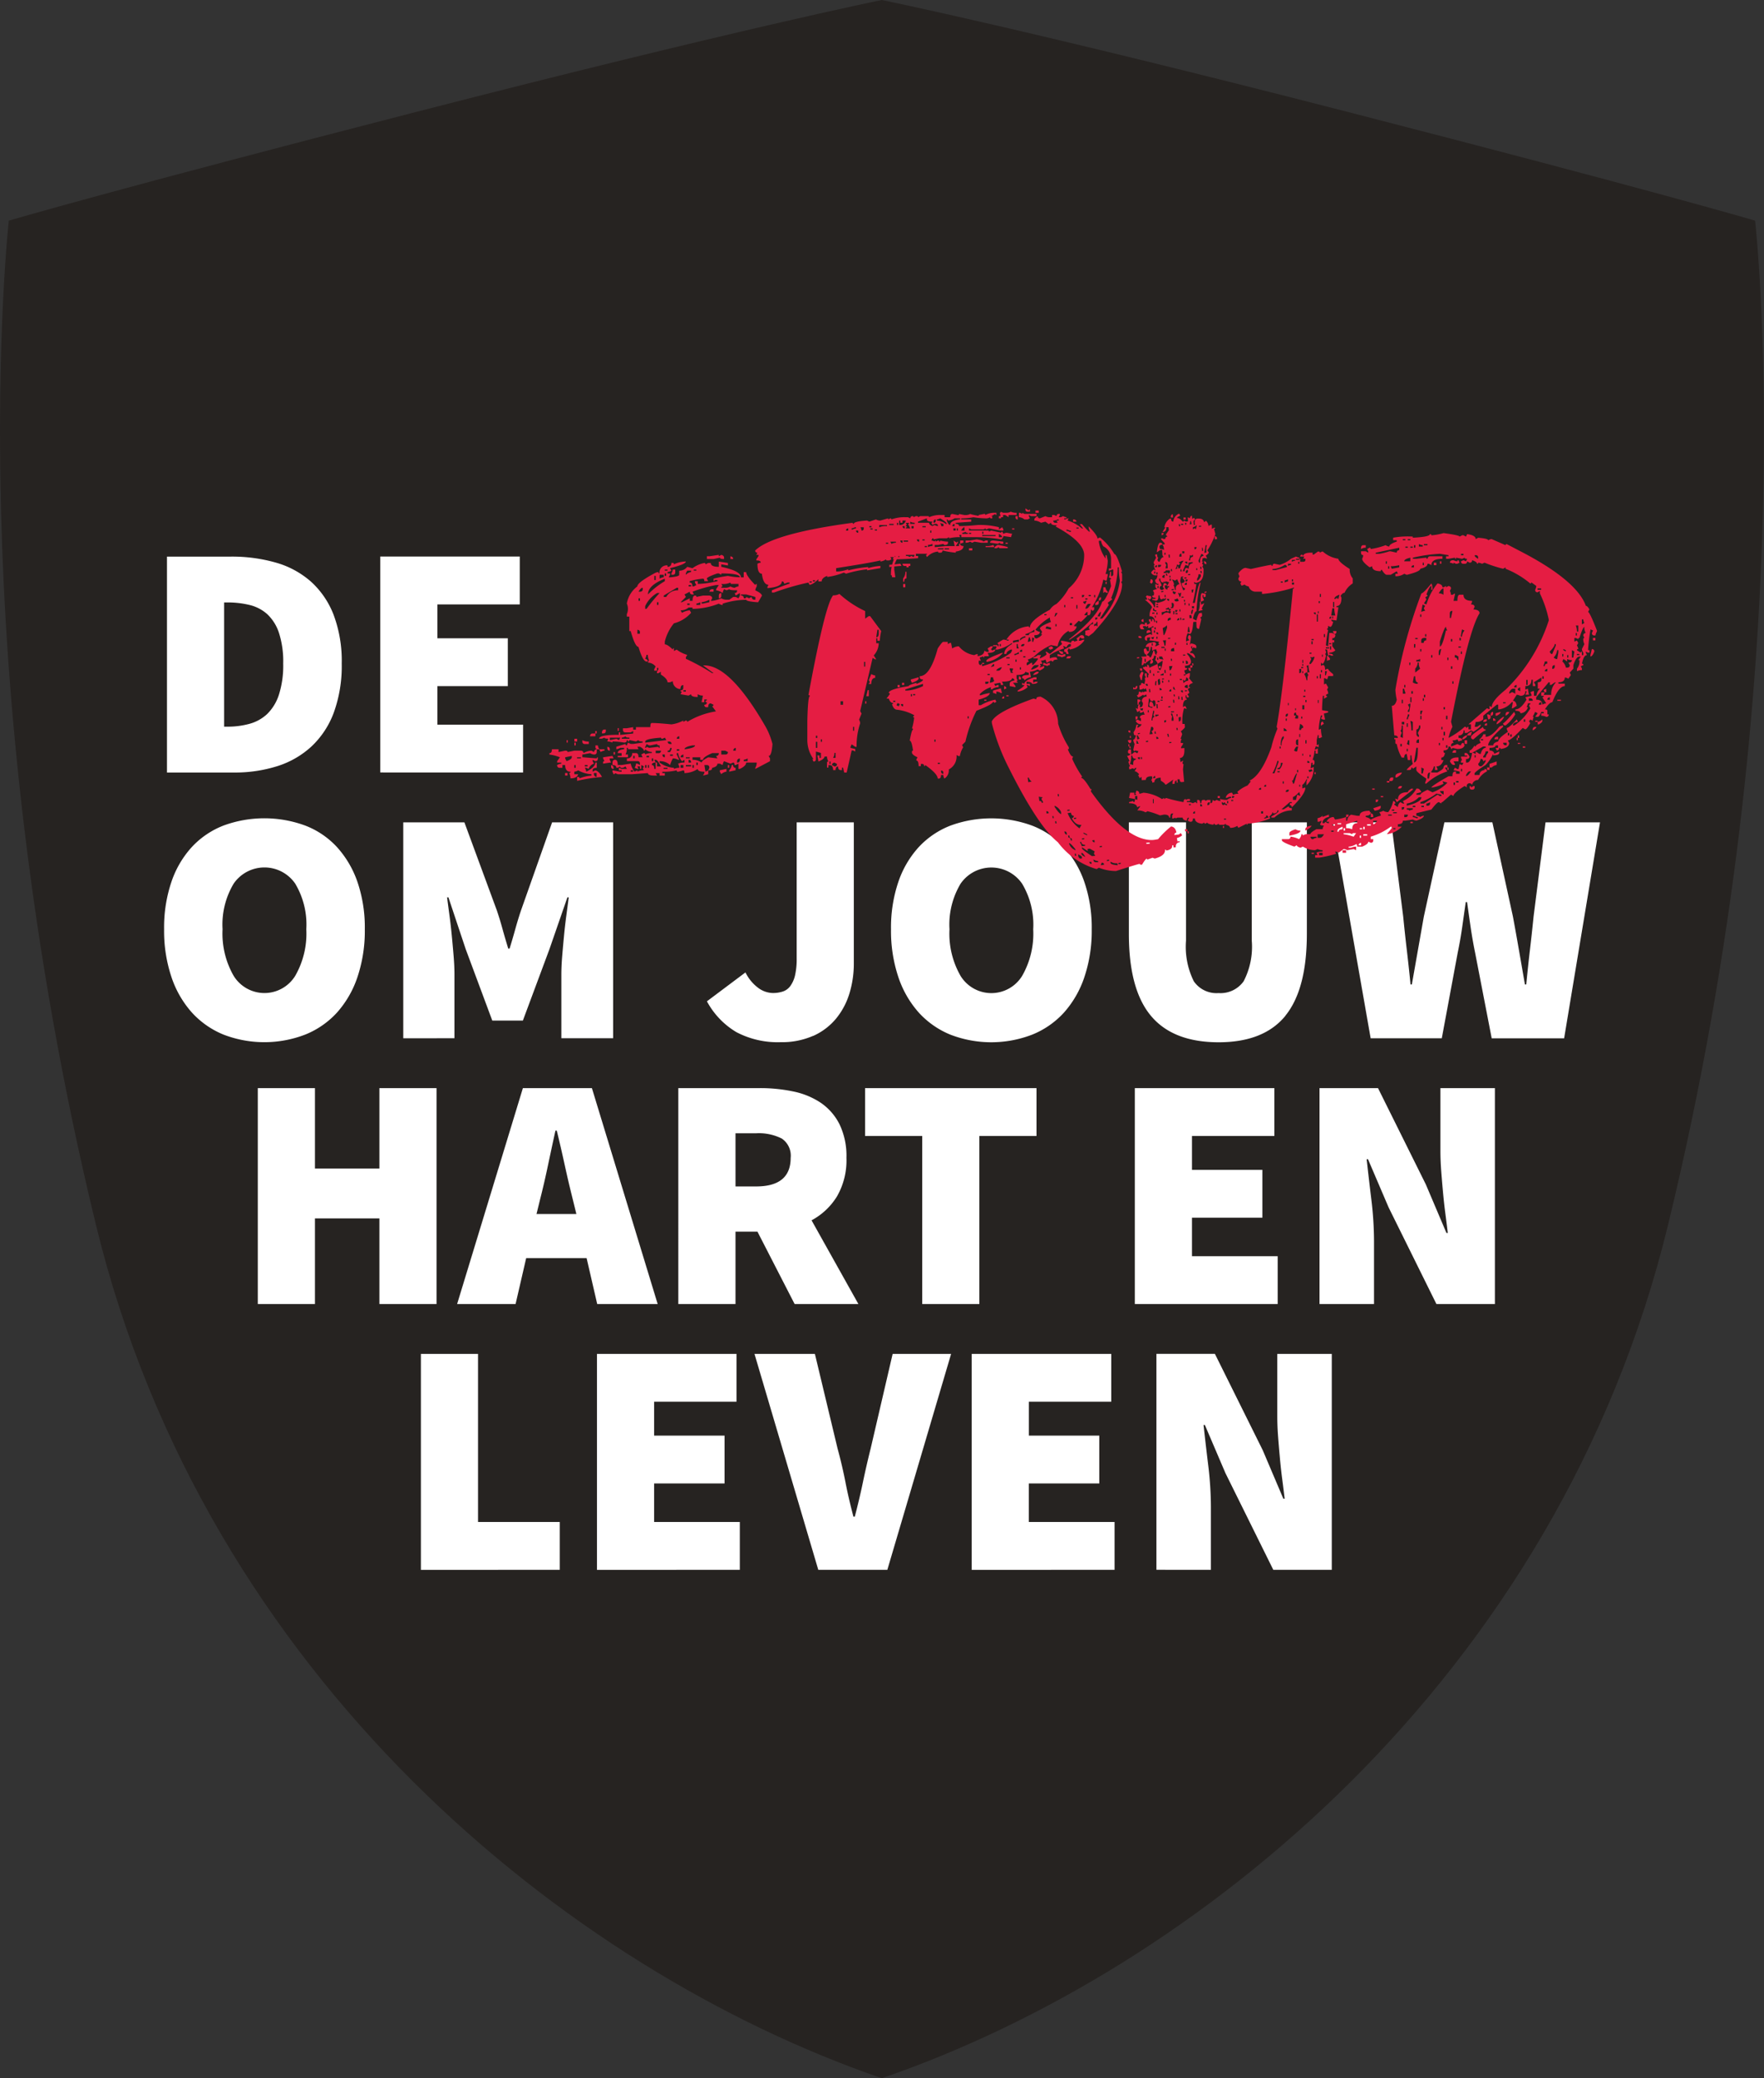
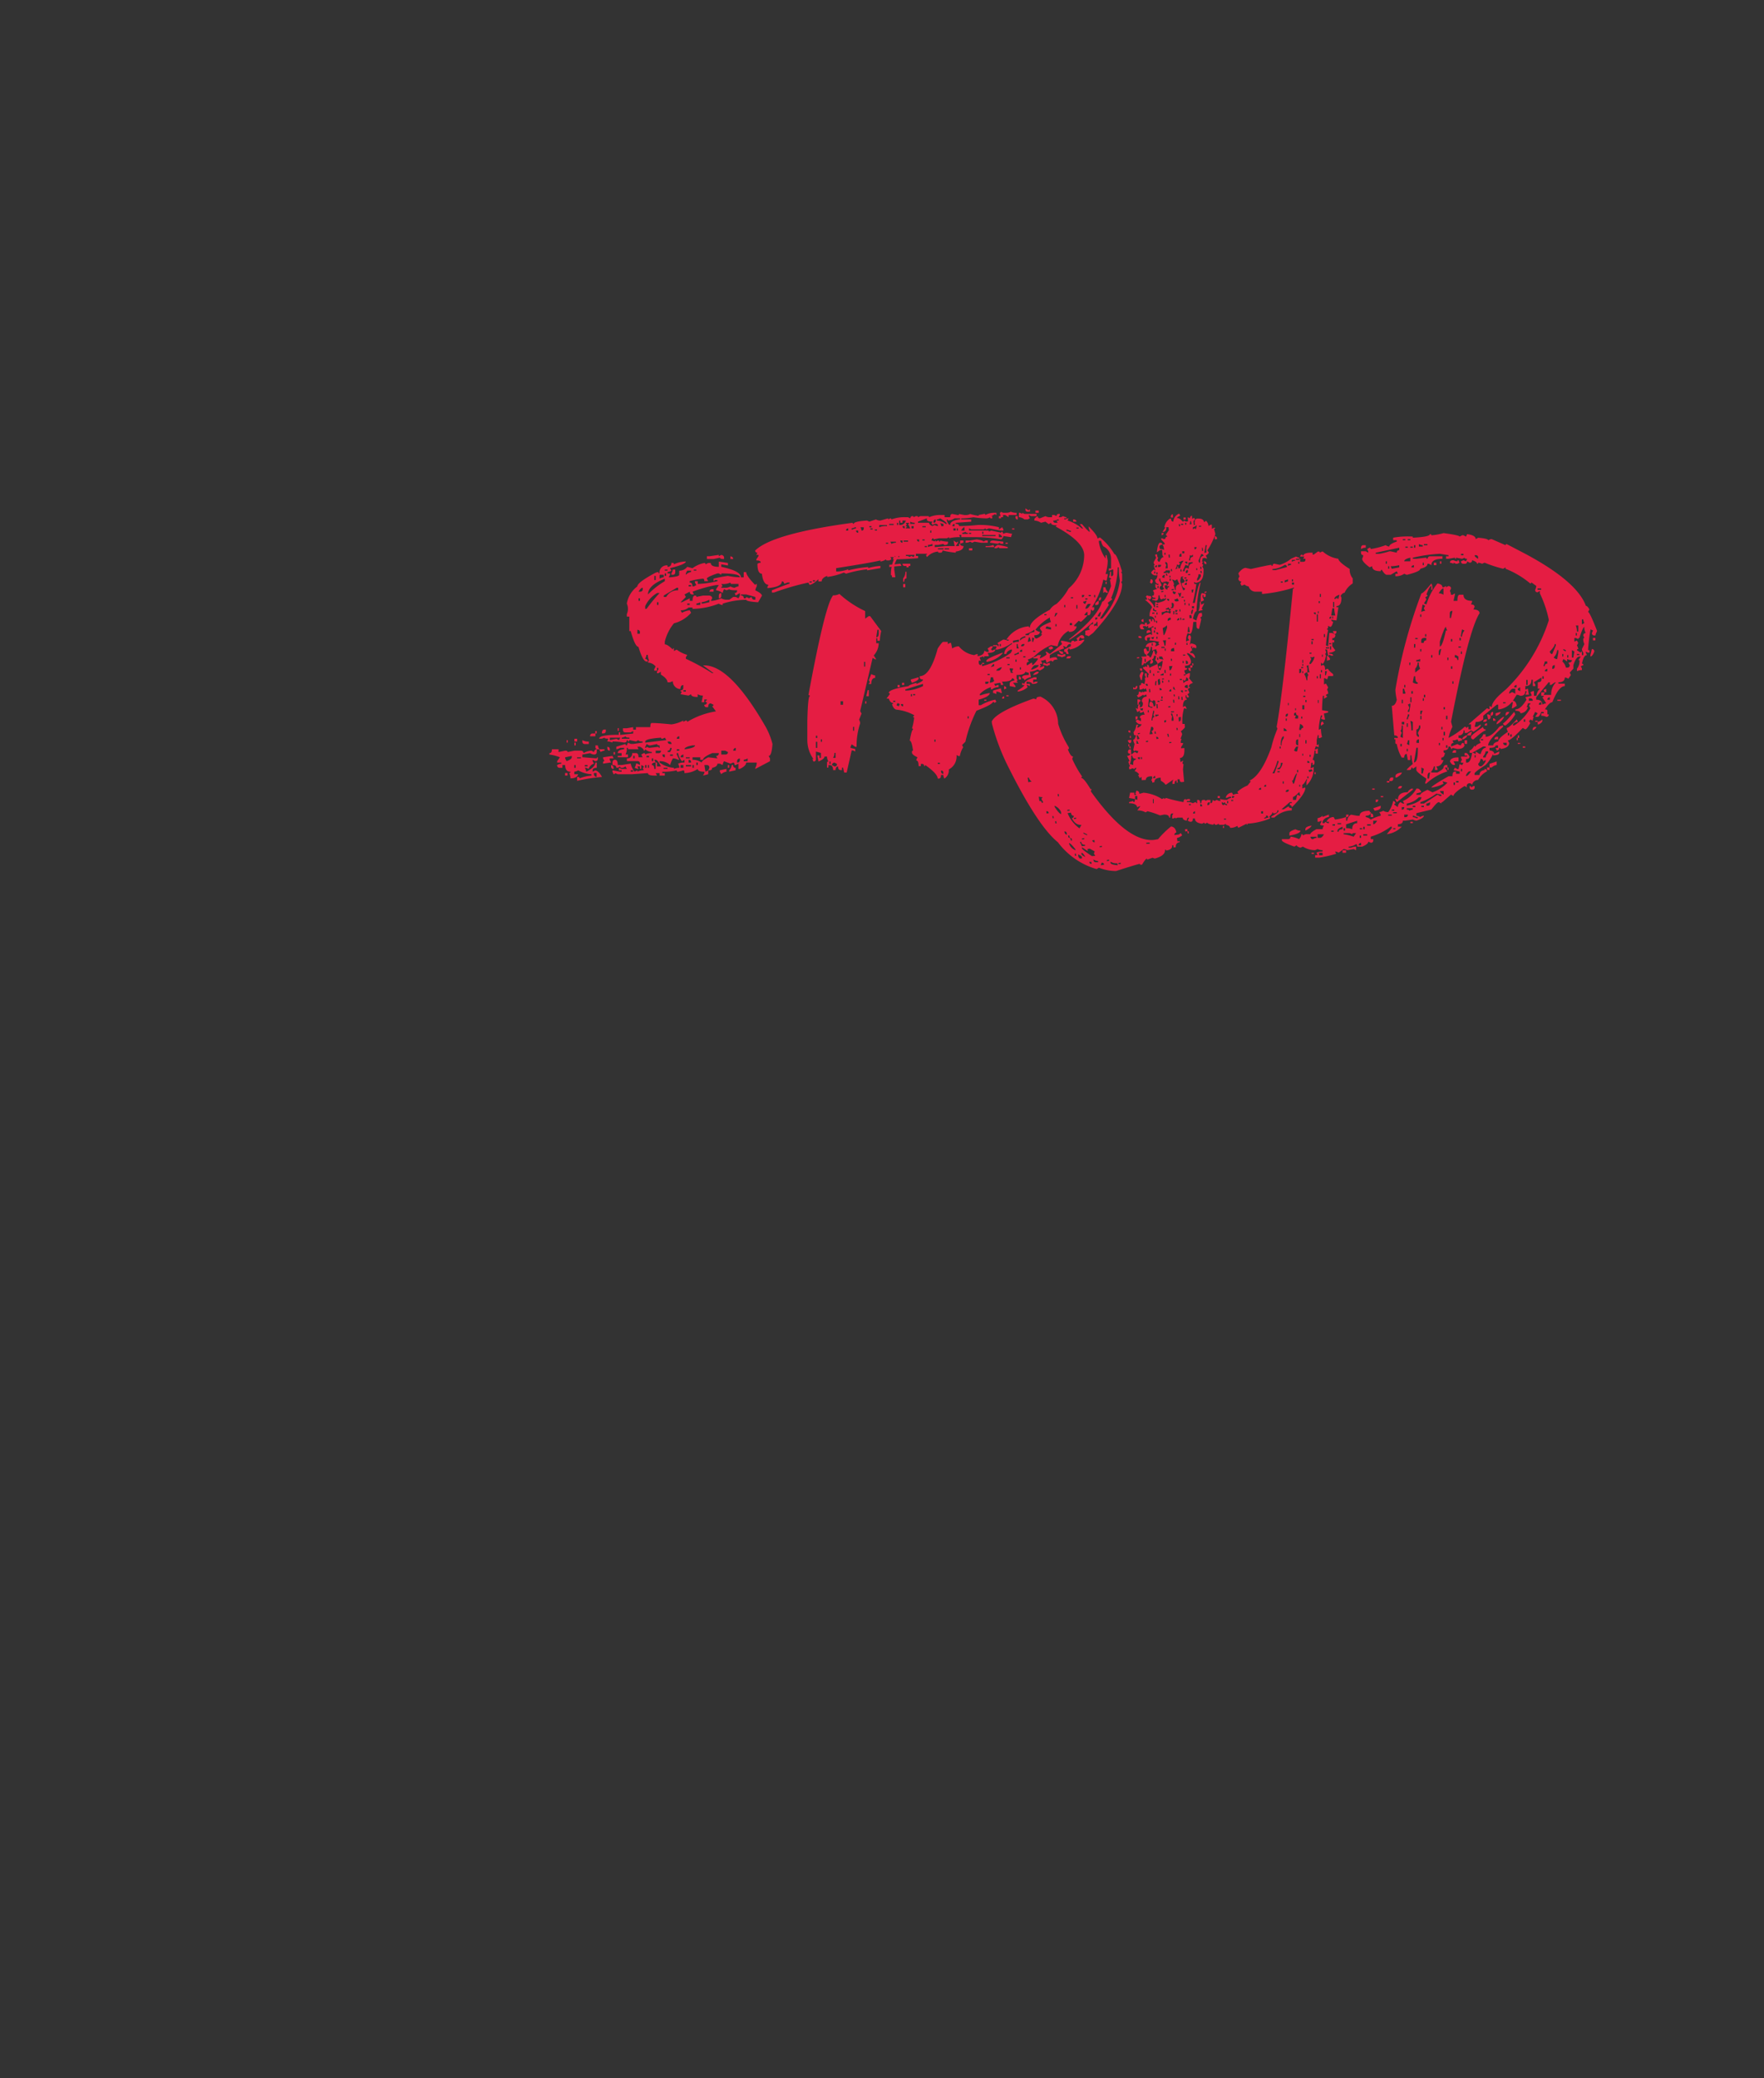
<svg xmlns="http://www.w3.org/2000/svg" width="149.888" height="176.587" viewBox="0 0 149.888 176.587">
  <rect x="0" y="0" width="149.888" height="176.587" fill="#333333" stroke="none" />
  <g id="Group_34" data-name="Group 34" transform="translate(-345.572 -109.945)">
-     <path id="Path_632" data-name="Path 632" d="M487.31,214.012c-9.374,38.551-40.136,63.359-66.812,72.52-26.64-9.161-57.4-33.969-66.776-72.52-11.628-47.818-7.4-85.32-7.4-85.32s8.987-2.644,34.6-9.233c27.1-6.977,39.573-9.514,39.573-9.514s12.51,2.537,39.609,9.514c25.618,6.589,34.6,9.233,34.6,9.233S498.939,166.194,487.31,214.012Z" transform="translate(0)" fill="#262321" />
    <g id="Group_33" data-name="Group 33" transform="translate(359.516 153.143)">
-       <path id="Path_633" data-name="Path 633" d="M441.782,221.845v-5.307a29.693,29.693,0,0,0-.225-3.556q-.227-1.863-.4-3.444h.113l1.75,4.094,4.065,8.214h4.968V203.5h-4.63V208.8q0,.847.071,1.765t.155,1.835c.057.611.122,1.21.2,1.793s.14,1.119.2,1.608h-.112l-1.751-4.121-4.064-8.186h-4.969v18.348Zm-8.186,0V217.78h-7.284v-3.275H432.3v-4.064h-5.985v-2.88h7V203.5H421.457v18.348Zm-19.308,0,5.419-18.348H414.74l-1.863,8.016q-.367,1.468-.664,2.893t-.691,2.922h-.113q-.4-1.5-.678-2.922t-.678-2.893l-1.92-8.016H403l5.421,18.348Zm-12.534,0V217.78h-7.282v-3.275h5.984v-4.064h-5.984v-2.88h7V203.5H389.616v18.348Zm-15.3,0V217.78H379.51V203.5h-4.855v18.348Z" transform="translate(-352.835 -131.654)" fill="#fff" />
-       <path id="Path_634" data-name="Path 634" d="M458.231,203.48v-5.306a29.7,29.7,0,0,0-.225-3.558q-.227-1.863-.4-3.444h.113l1.751,4.094,4.064,8.214h4.968V185.132h-4.629v5.307q0,.847.07,1.763t.155,1.835q.085.919.2,1.793t.2,1.61h-.113l-1.75-4.122-4.065-8.186H453.6V203.48Zm-8.186,0v-4.064h-7.282v-3.275h5.984v-4.065h-5.984V189.2h7v-4.065H437.906V203.48Zm-25.349,0V189.2h4.856v-4.065H414.986V189.2h4.855V203.48Zm-20.72-14.509h1.751a4.3,4.3,0,0,1,2.188.451,1.756,1.756,0,0,1,.748,1.638q0,2.427-2.935,2.427h-1.751Zm0,14.509v-6.153h1.864L409,203.48h5.419l-3.981-7.114a5.678,5.678,0,0,0,2.159-2.031,6.111,6.111,0,0,0,.805-3.275,6.192,6.192,0,0,0-.593-2.865,4.847,4.847,0,0,0-1.595-1.821,6.557,6.557,0,0,0-2.344-.959,13.606,13.606,0,0,0-2.809-.283h-6.944V203.48Zm-18.687,0,.9-3.9h5.136l.9,3.9h5.138l-5.589-18.348H385.91l-5.589,18.348Zm2.752-11.785q.325-1.538.635-2.95h.114q.338,1.383.678,2.937t.676,2.879l.311,1.27h-3.388l.311-1.27q.339-1.326.663-2.865m-19.8,11.785V196.2h5.476v7.282h4.856V185.132h-4.856v6.831h-5.476v-6.831h-4.856V203.48Z" transform="translate(-355.424 -135.873)" fill="#fff" />
-       <path id="Path_635" data-name="Path 635" d="M465.476,185.18l1.355-7.284q.225-1.074.381-2.174t.3-2.116h.113q.14,1.016.3,2.116t.38,2.174l1.412,7.284h6.155l3.048-18.35h-4.63l-1.016,8.018q-.142,1.411-.311,2.85t-.31,2.908h-.113q-.255-1.468-.508-2.922t-.509-2.837l-1.75-8.018H465.7l-1.751,8.018-.508,2.879-.508,2.88h-.113q-.14-1.441-.31-2.88t-.311-2.879l-1.016-8.018h-4.969l3.218,18.35Zm-13.3-1.906q1.833-2.245,1.835-6.959V166.83H449.33v10.05a6.366,6.366,0,0,1-.692,3.458,2.412,2.412,0,0,1-2.131,1,2.338,2.338,0,0,1-2.1-1,6.587,6.587,0,0,1-.664-3.458V166.83h-4.855v9.485q0,4.717,1.877,6.959t5.745,2.244q3.838,0,5.674-2.244m-27.593-3.388a7.2,7.2,0,0,1-.946-3.966,6.773,6.773,0,0,1,.946-3.881,3.174,3.174,0,0,1,5.223,0,6.783,6.783,0,0,1,.946,3.881,7.213,7.213,0,0,1-.946,3.966,3.071,3.071,0,0,1-5.223,0m6.083,4.983a7.376,7.376,0,0,0,2.7-1.876,8.632,8.632,0,0,0,1.736-3.021,12.316,12.316,0,0,0,.621-4.051,11.953,11.953,0,0,0-.621-4.009,8.543,8.543,0,0,0-1.736-2.964,7.161,7.161,0,0,0-2.7-1.835,10.058,10.058,0,0,0-6.959,0,7.27,7.27,0,0,0-2.682,1.821,8.364,8.364,0,0,0-1.735,2.964,12.066,12.066,0,0,0-.621,4.022,12.316,12.316,0,0,0,.621,4.051,8.63,8.63,0,0,0,1.735,3.021,7.419,7.419,0,0,0,2.682,1.876,9.647,9.647,0,0,0,6.959,0m-18.616.113a5.371,5.371,0,0,0,1.933-1.453,6.191,6.191,0,0,0,1.144-2.131,8.613,8.613,0,0,0,.381-2.6V166.83h-4.855V178.4a6.114,6.114,0,0,1-.141,1.44,2.526,2.526,0,0,1-.4.9,1.294,1.294,0,0,1-.635.465,2.712,2.712,0,0,1-.861.128,2.15,2.15,0,0,1-1.214-.424,3.609,3.609,0,0,1-1.1-1.327l-3.275,2.456a6.76,6.76,0,0,0,2.514,2.625,7.537,7.537,0,0,0,3.754.847,6.572,6.572,0,0,0,2.752-.536m-30.473.2v-5.421q0-.7-.07-1.552t-.155-1.736q-.085-.889-.2-1.736t-.2-1.525h.113l1.468,4.4,2.258,6.07h2.6l2.259-6.07,1.524-4.4h.113q-.085.679-.2,1.525t-.2,1.736q-.085.889-.155,1.736t-.071,1.552v5.421h4.4V166.83H389.88l-2.652,7.51q-.255.762-.481,1.58t-.48,1.638h-.113c-.168-.546-.33-1.092-.48-1.638s-.31-1.072-.48-1.58l-2.767-7.51h-5.194v18.35Zm-18.757-5.294a7.2,7.2,0,0,1-.946-3.966,6.773,6.773,0,0,1,.946-3.881,3.174,3.174,0,0,1,5.223,0,6.783,6.783,0,0,1,.946,3.881,7.213,7.213,0,0,1-.946,3.966,3.071,3.071,0,0,1-5.223,0m6.083,4.983a7.386,7.386,0,0,0,2.7-1.876,8.651,8.651,0,0,0,1.736-3.021,12.349,12.349,0,0,0,.621-4.051,11.985,11.985,0,0,0-.621-4.009,8.562,8.562,0,0,0-1.736-2.964,7.171,7.171,0,0,0-2.7-1.835,10.058,10.058,0,0,0-6.959,0,7.27,7.27,0,0,0-2.682,1.821,8.346,8.346,0,0,0-1.735,2.964,12.067,12.067,0,0,0-.621,4.022,12.318,12.318,0,0,0,.621,4.051,8.612,8.612,0,0,0,1.735,3.021,7.419,7.419,0,0,0,2.682,1.876,9.647,9.647,0,0,0,6.959,0" transform="translate(-356.911 -140.154)" fill="#fff" />
      <path id="Path_636" data-name="Path 636" d="M448.292,174.432h.211v-.093h-.211Zm.941.118h-.3v-.212h.3Zm1.695-.212h.3v-.213h-.3Zm1.575-.847v.212h-.211c0-.109.071-.181.211-.212m-3.787-.518v.095a.625.625,0,0,0-.3.117c-.125,0-.2-.07-.211-.212Zm3.787.095h-.117v-.188h.117Zm.518-.188h-.33v-.118h.33Zm-3.669-.118c-.109.2-.219.306-.33.306h-.211v-.306Zm2.188-.095.211.095c0-.063.039-.095.118-.095h.211l-.211.306a3.8,3.8,0,0,0-.847-.212v-.095Zm-1.364-.117h-.213v-.095h.213Zm-3.764.117v.213q.941-.166.941-.424a.79.79,0,0,1-.423-.117c-.344.109-.518.219-.518.328m9.009-.328h-.188v-.095h.188Zm-2.822,0h-.212v-.095h.212Zm-1.458.117h-.118v-.212h.118Zm1.67-.117h-.118v-.213h.118Zm-1.881-.213v.213c-.22,0-.33.07-.33.212H450.5v-.095q0-.164.424-.33m-3.153.213v.117q.518-.282.518-.423c-.344.047-.518.149-.518.306m5.552-.306h-.306v-.118h.306Zm-3.035,0h-.212v-.118h.212Zm6.4-.212h.213V171.7h-.213Zm-5.88.093H450.5v-.093h.306Zm3.058-.3c-.109.2-.22.3-.33.3v-.3Zm-1.693,0v.212q-.424,0-.424.518a1.066,1.066,0,0,0-.518-.095v-.33Zm4.822-.424a.756.756,0,0,0,.33.118v.093h-.118a.726.726,0,0,0-.3-.093v-.118Zm-5.764.118a.188.188,0,0,0,.213-.212h-.213Zm5.246-.212a.187.187,0,0,1-.212.212h-.093v-.212Zm-1.364.093h-.306v-.093h.306Zm-1.788.118h.211v-.118c0-.109-.07-.181-.211-.212Zm2.211-.33h-.306v-.093h.306Zm-.211-.212h-.211v-.095h.211Zm1.576-.212v.117a.735.735,0,0,0-.306.095c0-.063-.07-.095-.211-.095v-.117Zm-.729-.095a.187.187,0,0,1-.213.212v-.212Zm-2.635.095.118.212c.344-.047.518-.149.518-.306v-.117Zm4.305-.095h-.212v-.117h.212Zm-.729,0H456.9v-.117h.212Zm1.247-.423v.118c0,.124-.071.188-.211.188h-.095v-.188a.641.641,0,0,0,.306-.118m-4.611,0a.187.187,0,0,0,.211-.212h-.211Zm3.669-.423h.213q0,.422-1.247.729v-.188a1.819,1.819,0,0,0,1.034-.541m-3.245,0h.211v-.095h-.211Zm4.728-.306.423.093v.118h-.118L459,169.4l-1.152.754h-.306v-.118a5.177,5.177,0,0,0,1.365-.729m.611-.212v.3c-.2-.109-.306-.212-.306-.3Zm-3.035.093q-.847,0-.846.636l-.213-.095v.095l.118.212,1.365-1.059v-.093h-.118c-.2.109-.306.212-.306.3m-3.034-.212h.212v-.093h-.212Zm8.28-.188c0,.125.071.188.211.188s.213-.063.213-.188v-.118h-.095l-.211.118a.1.1,0,0,0-.118-.118Zm-6.092.095h.117a.188.188,0,0,0,.212-.213h-.117c-.109,0-.181.071-.212.213m4.845-.306h-.117v-.212h.117Zm-5.787-.212h.213v-.118h-.213Zm6.093,0h-.211v-.118h.211Zm-5.88-.213v.095h.117a.187.187,0,0,0,.212-.212v-.095h-.117c-.109,0-.181.071-.212.212m.516-.328v.117h.118c.283-.172.423-.314.423-.423q-.54.07-.541.306m2.941-.306-.095.518h-.117v-.212c0-.2.07-.306.211-.306m3.363-.095h.118c-.173.267-.314.4-.423.4v-.095c.109-.2.211-.306.3-.306m1.482-.117h.213v-.212h-.213Zm-2.116.117h-.095v-.212h.095Zm-1.247-.117h.093v-.212h-.093Zm-2-.095-.095.4h-.117v-.518Zm5.575-.423v.306h.188a.754.754,0,0,1,.423-.213v-.3Zm-.541-.212.211-.118v.118c-.173.282-.314.423-.424.423s-.18-.07-.211-.212a.75.75,0,0,0,.211-.423.188.188,0,0,1,.213.212m-2.823,0c.109.2.211.3.306.3h.117v-.093l-.117-.212h.423v-.33h-.093c-.362,0-.573.111-.636.33m2.188-.33h-.093v-.188h.093Zm1.059-.518v.118a.748.748,0,0,0-.211.4h-.211v-.095a.755.755,0,0,0,.211-.423Zm-3.035.118h.306v-.212h-.095c-.125,0-.2.07-.211.212m-3.787-.118h-.093v-.212h.093Zm9.763-.306h.212v-.117h-.212Zm-8.915,0v.213q0,1.035-.33,1.034l.211-1.247Zm2.517,0h-.118v-.212h.118Zm5.975-.328h.211V165h-.211Zm-9.857.212h-.117v-.212h.117Zm8.917-.306v.212h-.095c-.125,0-.2-.07-.211-.212Zm-5.67.212h-.093V165h.093Zm2.094-.117h.212v-.306H461.3Zm-4.7-.306v.423l-.211-.117a.731.731,0,0,0,.093-.306Zm9.127,0h.095v-.212h-.095Zm-2.846,0h-.213v-.095h.213Zm-5.459-.095V165h-.212v-.118c0-.109.071-.172.212-.188m6.4,0h.33v-.212h-.118c-.109,0-.181.071-.211.212m-4.305.095h-.094v-.212h.094Zm6.3-.212h.117v-.212h-.117Zm-4.728.117h.117q.306-.164.306-.328h-.094c-.22.109-.33.219-.33.328m4.211-.212h-.118v-.212h.118Zm-.211-.117h-.118v-.213h.118Zm-3.576,0h.33a.748.748,0,0,1,.093-.306h-.093c-.22.109-.33.212-.33.306m-1.882,0h-.118v-.306h.118Zm7.457-.518v.093c.2-.109.306-.212.306-.3H467.3c-.125,0-.2.07-.211.212m-5.246.635a.187.187,0,0,0,.211.212c.564-.5.91-.753,1.035-.753v-.093a.187.187,0,0,1-.211-.212q-1.037.7-1.035.846m-2.423-.635h-.095v-.212h.095Zm-1.883-.33v.212l-.212.423.094.213v.117c-.109,0-.18-.07-.212-.212v-.423c.141,0,.212-.109.212-.33Zm-1.482,0v1.059l-.211-.095a.773.773,0,0,1,.117-.33l-.117-.212c.079,0,.117-.141.117-.423Zm6.939,0h.211v-.188a.192.192,0,0,0-.211.188m-6.516.118h-.093v-.306h.093Zm10.821-.424h.211v-.093H467.3Zm-11.126.212h-.213v-.212h.213Zm11.338-.212v.212h.095c.2-.109.3-.212.3-.3V163a.748.748,0,0,1-.4.212m-4.633,0h.117a.187.187,0,0,0,.211-.212h-.117c-.109,0-.181.07-.211.212m-5.975,0v.729h-.118a3.583,3.583,0,0,0-.095-.823Zm9.55,0h-.117V163h.117Zm-2.729-.093h.211c0-.125-.07-.2-.211-.212Zm.306.212v.093a1.374,1.374,0,0,0,.635-.635h-.093c-.362.267-.541.446-.541.541M463.3,163a.187.187,0,0,0,.212-.212c0-.109-.07-.181-.212-.212h-.095Zm-3.458,0h-.118v-.306h.118Zm-2.211,0h-.095v-.306h.095Zm-1.035-.423v.117a.637.637,0,0,0-.118.306h-.093v-.093a.888.888,0,0,0,.093-.33Zm7.975.753c0,.125.07.188.211.188a3.258,3.258,0,0,0,.824-.941l-.095-.212q-.823.965-.941.964m.211-.753v.117q.306-.164.306-.328h-.118c-.109,0-.172.07-.188.212m-.847-.095v.212h.095c.22-.109.33-.219.33-.328Zm-.423.095v.117a.187.187,0,0,0,.211-.212v-.117c-.125,0-.2.07-.211.212m-5.764-.306a.755.755,0,0,0-.117.306h-.095v-.306Zm1.883-.118h-.118v-.188h.118Zm-2.941-.516v.212l-.093.518h-.118v-.095l.118-.212a.628.628,0,0,0-.118-.306Zm11.128-.095v.212h-.211c0-.125.07-.2.211-.212m-3.035.095h-.211v-.095h.211Zm4.4-.213h.306v-.093h-.306Zm-13.126.213h-.095v-.306h.095Zm10.821-.424a.188.188,0,0,1,.212.212h-.33v-.212Zm-9.033.212h-.095v-.212h.095Zm10.7-.3v.212h-.211c0-.125.07-.2.211-.212m-11.762.423h-.095v-.423h.095Zm1.176-.423h-.117v-.212h.117Zm-1.058-.306h-.118V160.6h.118Zm11.126-.33a.187.187,0,0,0,.212.212v-.3Zm-2.635-.093h.213v.423l-.213-.118H465.3l-.211.118v-.118c.109-.2.211-.3.3-.3m-9.22,0a.875.875,0,0,0,.093.3v.118h-.211v-.423Zm9.856-.118v.33l-.211-.118c0-.109.07-.18.211-.212m-.306-.212v.212h-.211c0-.109.071-.181.211-.212m-9.456.212h-.093v-.212h.093Zm12.28-.423v.212h.118l.3-.212h.095a1.431,1.431,0,0,0-.4,1.059h-.636l.095-.213h-.306V161h.211a.1.1,0,0,1-.118.118l.33.518a.767.767,0,0,0-.33.117q0-.422-.516-.423v-.212l1.058-1.27Zm-8.186.117h-.095v-.212h.095Zm6.3.095h-.118v-.423h.118Zm1.364-.518h-.118v-.212h.118Zm-10.915-.212c0,.346.07.518.211.518v.117h-.118a.745.745,0,0,1-.3-.117l.094-.518Zm11.221-.636v.212h-.212c0-.109.07-.18.212-.212m-8.069,0h-.117v-.212h.117Zm8.7-.3v.093a.187.187,0,0,1-.211.212V158.6c0-.125.07-.2.211-.212m-11.551-.213a.9.9,0,0,0,.118.518l-.423.33v-.33a.814.814,0,0,0,.211-.518Zm-.729.213H456.6v-.213h.093Zm11.645-.306v.188a.187.187,0,0,0-.212.212h-.095v-.093a.9.9,0,0,0,.095-.306Zm1.693,0v-.212a.794.794,0,0,0,.4.093c0,.141-.1.212-.3.212l.117.213a.187.187,0,0,1-.211.212h-.118a.925.925,0,0,0-.3-.518l.093-.212Zm-12.491-.212v.212h-.33v-.118a.888.888,0,0,0,.33-.093m2.4.093h-.093v-.212h.093Zm10.187-.212h-.095v-.212h.095Zm-9.551-.212.211.118v.3h-.093a.188.188,0,0,0-.213-.212v-.212Zm-2,.212h-.095v-.212h.095Zm12.491-.212h-.212v-.095h.212Zm-1.365.118h-.093v-.213h.093Zm-8.609-.213h-.095v-.212h.095Zm10.915.095v.118c.109,0,.22-.141.33-.424,0-.125-.071-.2-.211-.212Zm-1.365-.306-.093.518h-.118v-.635Zm-1.364-.117v.212l-.095.541h-.117l-.188-.118a1.028,1.028,0,0,0,.3-.635Zm.635,0v.117l-.212-.117v-.095Zm-10.585-.095-.118.518h-.093v-.212c0-.2.07-.306.211-.306m-1.693.212h-.095v-.212h.095Zm3.363-.33h-.211v-.093h.211Zm8.069-.3v.117l-.306.729c-.109,0-.18-.07-.212-.212q.422-.422.423-.635Zm-11.95.3H457v-.3h.118Zm15.1-.611h.211v-.212h-.211Zm-11.95.095h-.117v-.213h.117Zm.729-.095h-.117v-.212h.117Zm-3.152-.212h.211v.212a.187.187,0,0,0-.211.212h-.212V156.3c0-.125.07-.2.212-.212m-.518.093h-.211v-.093h.211Zm.729-.212h-.095v-.212h.095Zm12.8-.093h-.095v-.212h.095Zm-9.551-.424a.82.82,0,0,0-.212.518h-.095v-.093l.095-.518Zm9.763.636q.3-.941.423-.941a.9.9,0,0,0,.118.518c-.125,0-.2.07-.212.212l.094.212a.083.083,0,0,0-.094.093.936.936,0,0,0,.094.424l-.211.423a.628.628,0,0,0,.118.306v.212h-.118v-.306a.084.084,0,0,0-.095.095l-.328-.212c0-.063.038-.095.117-.095a.632.632,0,0,0-.117-.306l.117-.212-.117-.212-.213.095v-.306h.118l.211.093a.084.084,0,0,1,.095-.093m-11.339-.941a.752.752,0,0,0,.118.3h-.118q-.3,1.365-.518,1.365v-.423q.4-1.247.518-1.247m11.244-.118v.518h-.117a1.175,1.175,0,0,0-.095-.518Zm.424-.518a.731.731,0,0,0,.094.306l-.211.118v-.424Zm-13.762-.212h-.095v-.212h.095Zm2.634-.518v.095l-.117.518h-.095v-.4c0-.124.07-.2.211-.212m-2.306-.423-.117.212.117.212a.89.89,0,0,0-.328.095c0-.048.038-.259.117-.636Zm9.857-1.365h-.306v-.117h.306Zm-8.3-.117v.541a.668.668,0,0,0-.4-.118c.156-.283.29-.423.4-.423M454.9,150.2h-.095v-.212h.095Zm2.093-.3v.188h-.211c0-.109.07-.172.211-.188m-1.247,0v.188l-.634.117-.095-.212a3.425,3.425,0,0,0,.729-.093m2.94,0h.213v-.212h-.213Zm.518-.118h.118v-.212h-.118Zm-1.364.118h-.095v-.212h.095Zm2.211-.212a.886.886,0,0,1,.306.093v-.093l.212.093h.118l.188-.093-.095-.213a.083.083,0,0,0-.093.095.865.865,0,0,1-.33-.095c-.2,0-.306.071-.306.213m-5.364.093H454.6v-.212h.094Zm2-.518v.306h-.516q0-.188.516-.306m5.552-.212a.187.187,0,0,1,.211.212v.095c-.2-.109-.3-.212-.3-.306Zm-1.035,0h-.211v-.118h.211Zm-5.457-.635v.212a.187.187,0,0,0-.211.212l-.518-.118H454.9a5.736,5.736,0,0,1-.847.212h-.306v-.093Zm1.153,0h-.213v-.095h.213Zm-.424,0h-.212v-.095h.212Zm-3.976,0v.117a.682.682,0,0,1,.4-.117V148.2h-.213c-.108,0-.172.071-.188.213m4.611,0H457V148.2h.118Zm1.035-.213h-.306v-.093h.306Zm-.4,0v.118h-.33v-.212a.887.887,0,0,0,.33.093m-1.059-.423h-.211v-.093h.211Zm-.423,0h-.211v-.093h.211Zm2.211-.423c0-.063-.038-.095-.117-.095q0,.236-1.458.306v-.095a7.174,7.174,0,0,0-1.671.095v.212h.306v.118c-.423.141-.635.282-.635.423a.628.628,0,0,1-.306-.118,6.507,6.507,0,0,1-1.27.33c0-.077-.032-.117-.095-.117l-.211.117.095.188v.118l-.212-.118h-.4v.118c0,.141.064.212.188.212a.731.731,0,0,1-.093.306q0,.258.635.729l.213-.095c0,.283.242.424.729.424,0-.079.031-.118.093-.118.173.283.314.423.423.423h.33l.518-.3.095.212h-.213v.212h.118a1.267,1.267,0,0,0,.636-.212l.212.093q1.153-.282,1.152-.518.612-.14.612-.423h.117l.211.118c0-.36.315-.541.942-.541v-.212h-1.059c-.109,0-.181.07-.211.212a.084.084,0,0,1-.095-.095c-.063,0-.344.032-.847.095h-.3v-.095a12.8,12.8,0,0,1,2.3-.33l.729.118v.095h-.211v.212h.211l.541-.095a.084.084,0,0,0,.095.095v-.095l.518.095.212-.095c0,.064.07.095.212.095l-.094.212-.213-.095-.211.095a.187.187,0,0,0,.211.212h.095a.187.187,0,0,0,.212-.212l.211.118a.187.187,0,0,0,.211-.213q.424.142.424.306a.082.082,0,0,0,.093-.093.888.888,0,0,1,.33.093l.211-.093a11.538,11.538,0,0,0,1.576.516l.211-.117v.117a7.678,7.678,0,0,1,2.094,1.247.082.082,0,0,0,.093-.093l.424.306a.89.89,0,0,1-.095.328.187.187,0,0,0,.211.212l.188-.117v.212a9.433,9.433,0,0,1,.753,2.211v.095a14.238,14.238,0,0,1-3.669,5.88q-1.177.943-1.176,1.482l-.188-.117v.3l-.213-.093-1.575,1.364h.212v.424h-.212v-.212c-.079,0-.118.031-.118.093a.082.082,0,0,1-.094-.093H461.3a6.085,6.085,0,0,1-1.365.941,4.075,4.075,0,0,1,.33-.941l-.117-.424q1.505-7.81,2.422-9.221,0-.3-.518-.328l.095-.213c0-.14-.1-.212-.306-.212l.093-.212v-.093c-.486,0-.729-.173-.729-.518h-.328c-.127,0-.188.172-.188.518h-.33l.117-.518V152.3l-.211.118h-.117a.9.9,0,0,0-.095-.33l.095-.212c0-.109-.071-.181-.213-.212l-.211.117v-.117l-.211.117h-.094q0-.258-.424-.33a5.214,5.214,0,0,0-.941,1.788l-.211-.093.211-.33-.095-.188.189-.118a.083.083,0,0,0-.095-.093q.258-.753.423-.753v.328h.095v-.212a.9.9,0,0,0-.095-.33q-.682.847-.846.847a43.106,43.106,0,0,0-2.212,8.186,4.918,4.918,0,0,0,.118.847q-.118.518-.423.518l.211,2.517c.2,0,.306.07.306.212h-.306v.117h.093V165c0,.063.039.095.118.095a3.6,3.6,0,0,0,.423,1.152h.213c0-.2.07-.306.212-.306l.093.518h.211v-.4h.095a2.783,2.783,0,0,0,.118.729q-.518.424-.518.518h.211c.125,0,.188-.071.188-.212a.1.1,0,0,1,.118.117l.3-.212v.306q0,.164.847.729a.9.9,0,0,1-.095.33v.093h.095a4.808,4.808,0,0,1,1.788-1.035l-.212-.328h.212v-.213h-.118c-.109,0-.18.071-.211.213q0,.14-.518.423h-.518v-.095a.747.747,0,0,0,.212-.423h.095v.306H459v-.095L458.9,167c.282,0,.486-.18.611-.541h-.188v-.212c.172,0,.274-.133.306-.4a.1.1,0,0,1-.118-.118v-.093c.283,0,.423-.111.423-.33a.188.188,0,0,1,.213.212c.077,0,.117-.031.117-.095l.424.095q.516,0,.611-.306l-.095-.212c-.125,0-.2.07-.211.212a.62.62,0,0,1-.3-.117l-.541.212v-.095c0-.125.07-.2.211-.212l-.095-.212a.924.924,0,0,0,.424-.095l.093.188a.915.915,0,0,1,.306-.093c0-.141-.1-.212-.306-.212v-.212a.374.374,0,0,0,.423-.424h.095v.212h.212l.33-.212.211.118c.408-.267.611-.448.611-.541v-.095l-.3.213h-.211l.093-.424a.773.773,0,0,0,.636-.212v-.306q1.035-.847,1.152-.941h.118v.4h.094a1.745,1.745,0,0,0,1.059-.611h.093l-.093.518h.093l.33-.212c-.047-.283-.156-.424-.33-.424l.33-.516a.886.886,0,0,1,.306.093c.283,0,.423-.133.423-.4h.095v.093l-.095.213h.306l-.093-.518-.213.093v-.306q.518,0,.518-.54h.118v.54h.211v-.117l-.118-.212.636-.4v.189c0,.14-.1.212-.306.212v.541h.188a.944.944,0,0,0-.3.611h-.213v-.4h-.093l-.212.093.093.213V161l-.518.118.095.212q-.494.823-.941.823v.118c.282,0,.423.07.423.212a.689.689,0,0,0,.636-.518h-.118a.753.753,0,0,0,.118-.328h.211a.1.1,0,0,1-.118.117.762.762,0,0,0,.118.306,4.443,4.443,0,0,1-1.365,1.458h-.118q0-.258.424-.306l-.095-.212q-.659.73-.846.729v.118l.093.212q-.823.54-.823.823-.424.1-.424.33H463.3q0-.446,1.27-1.575v-.118a.756.756,0,0,0-.33.118q-.659.847-1.152.846v-.212h-.211c0,.095-.1.235-.306.423v.095l.093.212c-.282.111-.423.212-.423.306a.083.083,0,0,1-.093-.095q-.26.424-.424.424v.212h.211l.942-.541h.211v.117c-.188,0-.33.173-.424.518h-.093l-.33-.212v.212l-.188-.093h-.118q-.116.823-.423.823h-.094v-.3c.2,0,.3-.071.3-.213-.109-.2-.211-.3-.3-.3H461.3v.212h.212v.093h-.518v.095l.095.212c-.063,0-.095.039-.095.118v.093h.211l-.117.212-.211-.093-.095.423h-.093l-.213-.117-.117.212.518.117v.189h-.306v-.189h-.095c-.14,0-.211.134-.211.4h-.33q-1.457.823-1.458.964a3.082,3.082,0,0,0,1.035-.33l-.094-.212.423.118a3.155,3.155,0,0,1-1.27.823l-.423-.212q-.612.282-.612.423h-.33V169.3l.424-.118c-.109-.2-.213-.3-.306-.3h-.118a2.372,2.372,0,0,1-1.152,1.058l.118.213h-.118l-.211-.118a.511.511,0,0,0-.212.423l-.306-.212a.083.083,0,0,1,.093-.093.191.191,0,0,0-.188-.213,2.346,2.346,0,0,1-.423.942.791.791,0,0,1-.423-.118.773.773,0,0,1-.33.118l.118.212v.093a3.5,3.5,0,0,0-.847.33.754.754,0,0,0-.423-.212v-.118c.282,0,.423-.1.423-.3-.063,0-.095-.041-.095-.118q-.847,0-.846.423h-.211l-.518-.093a.609.609,0,0,0-.33.518h-.095V171.3a4.776,4.776,0,0,1-.941.212l-.117-.212a.664.664,0,0,0-.612.4h.211v.118h-.117l-.213-.118c0,.079-.031.118-.093.118h-.118V171.7a.622.622,0,0,1,.541-.4v-.212l-.541.212v-.118a.746.746,0,0,1-.423.212v.306h.118l.211-.093a.629.629,0,0,1-.118.3c0,.079.111.118.33.118a.755.755,0,0,0-.118.306h-.518c-.344.188-.516.328-.516.423h-.33a.632.632,0,0,0-.306.118.1.1,0,0,0-.118-.118.75.75,0,0,1-.211.423,2.311,2.311,0,0,0-.729-.212.187.187,0,0,1-.211.212h-.518v.095q0,.164,1.059.541l.211-.118c0,.079.1.149.306.212l.211-.093a1.975,1.975,0,0,0,1.035.3l.212-.093a.938.938,0,0,0,.423.093v.118a1.073,1.073,0,0,0-.518.095l.095.212H448.6v.212h.33a9.627,9.627,0,0,0,1.458-.33l-.095-.188a.717.717,0,0,1,.306.095l.423-.306a.73.73,0,0,1,.306.093l.541-.093.211.093v-.3a.934.934,0,0,0-.423.093h-.211v-.093a1.271,1.271,0,0,0,.634-.212c.063,0,.095.07.095.212h.423c.344-.141.518-.283.518-.424l.211.095a.187.187,0,0,0,.211-.212v-.095h-.211v-.212a5.276,5.276,0,0,0,1.693-.847h.095v.118l-.424.518a2.089,2.089,0,0,0,1.27-.636h-.328v-.212c.282,0,.423-.1.423-.3h.211l.636-.095a.885.885,0,0,0,.3.095q.636-.212.636-.424a.628.628,0,0,0-.306.118.756.756,0,0,0-.33-.118v-.212l1.27-.306q.494-.635.636-.635l.211.118c0-.079.032-.118.095-.118l.729-.636.211.118q0-.258.941-.847l.212.118a.237.237,0,1,1,.423-.212.528.528,0,0,1,.518-.424,1.772,1.772,0,0,1,.753-.729c0-.124-.07-.2-.211-.212v.095q-.422.07-.423.423h-.423v-.117c0-.095.314-.337.941-.73a3.38,3.38,0,0,0,.635-.941v.118c.346,0,.518-.07.518-.212v-.118l-.423.212c0-.172-.133-.274-.4-.3v-.213q.516,0,.516-.212h.213v.212h-.213l.095.213a.188.188,0,0,0,.212-.213c.079,0,.118.032.118.095q.729-.094.729-.518l-.118-.212q.282,0,1.27-1.059l.212.118q.142,0,.424-.518l-.118-.212a.1.1,0,0,0,.118-.118l.212.118a.887.887,0,0,1,.093-.33h-.093l.211-.423.211.117-.211.306h.211c.095,0,.2-.141.306-.423h.211v.117h-.211v.212a.934.934,0,0,1,.423.095.187.187,0,0,0,.211-.212h-.117v-.306c0-.077-.071-.118-.212-.118.266-.407.478-.611.635-.611q.542-1.365,1.059-1.365v-.212h-.541v-.117q.54,0,.541-.4h.093l.213.095.212-.306-.095-.212.306-.33v-.3c.156-.487.33-.729.518-.729h.117l-.212.3h.095a1.015,1.015,0,0,1-.212.729v.212a.95.95,0,0,1,.423-.093v-.118l-.095-.212.213-.093a.1.1,0,0,0-.118-.118q.14-.729.423-.729l-.093-.212v-.095l.188.095h.117v-.212h-.117a16.037,16.037,0,0,1,.212-1.765l.211.093-.093.213a.187.187,0,0,0,.211.212h.093a.756.756,0,0,1,.118-.33v-.095q-.612-1.575-.753-1.575l.117-.212c-.109-.2-.212-.306-.3-.306q-.753-2.07-5.152-4.423l-1.575-.823a.084.084,0,0,0-.095.093l-1.176-.516h-.095l-.212.093c0-.093-.283-.165-.847-.212l-.211.118c0-.22-.243-.36-.729-.424l-.094.212-.213-.117h-.117l-.211.117q0-.116-1.365-.3a5.1,5.1,0,0,1-1.035.188m-17.713,24.865h.093v-.165h-.093Zm.258-.706h-.165v-.093h.165Zm3.6-.165a.707.707,0,0,0-.259.071h-.093v-.071c.109,0,.165-.063.165-.188a.166.166,0,0,1,.188.188m-.448-.353h-.165v-.188h.165Zm-5.787-.188V171h-.164a.19.19,0,0,1,.164-.188m.612-.423h-.165V170.2c.109,0,.165.063.165.188m-.964-.095h-.165V170.2h.165Zm2.729-.165.164-.093c0,.109.064.165.189.165v.093h-.095l-.165-.093v.093a.171.171,0,0,1-.188-.165v-.093a.083.083,0,0,1,.095.093m-1.13-.093v.093c0,.111-.063.165-.188.165V170.2c0-.095.064-.15.188-.165m1.576.093h-.093v-.188h.093Zm.423-.188h-.165v-.093h.165Zm-6.751.188h-.07v-.353h.07Zm5.434-.446h.188v-.165h-.188Zm1.412-.165c0,.109-.063.165-.188.165v-.165Zm5.527-.353a.721.721,0,0,0,.071.258v.095l-.165-.095h-.095l-.093.424h-.259v-.259c.095,0,.274-.14.541-.423m-.964-.188h.07c0,.125-.054.188-.164.188H446.1q0-.164.188-.188m-2.282-.165v.165h-.188c0-.093.063-.149.188-.165m3.318-.093h-.071v-.165h.071Zm-2.893-.165v.165h-.165c0-.095.055-.15.165-.165m1.505-.095h-.094v-.188h.094Zm2.094-.446h-.095v-.165h.095Zm.518-.353h.093v-.165h-.093Zm-1.836.541c.157-.408.274-.612.353-.612l-.258.871h-.095a.574.574,0,0,0-.093-.258Zm-1.129-.706H445.4V167.4h.188Zm1.576,0h-.095V167.3h.095Zm1.129-.259.095.165a.583.583,0,0,0-.259.095l-.094-.188a.7.7,0,0,0,.258-.071m-2.446-.541a1.067,1.067,0,0,1-.259.541H445.4v-.093c.188,0,.283-.149.283-.448Zm2.281,0h-.188v-.164c.125,0,.188.054.188.164m-2.634-.164v.093l-.353.964h-.165a4.64,4.64,0,0,0,.423-1.058Zm2.729-.353h-.095v-.165h.095Zm-.636-.095h-.07v-.165h.07Zm-.518-.776h.095l-.095.423h-.093l-.165-.07c.093-.236.18-.353.258-.353m-1.387.165h-.095v-.165h.095Zm2.188-.424h-.095v-.282h.095Zm-.706-.353v.518a.189.189,0,0,1-.188-.165v-.188c0-.093.063-.149.188-.165m-1.224-.258v.165a.893.893,0,0,0-.188.611h-.07v-.258q.07-.518.258-.518m1.388.07h-.071v-.258h.071Zm-1.129-.516h-.259v-.259c.173.095.259.181.259.259m1.387-.353v.093a.146.146,0,0,0-.165.165h-.165V163.8l.071-.423c.172.095.258.181.258.259m1.506-.259v.165l.258-.165-.095-.188c-.093,0-.149.063-.164.188m-2.893-.258H446.1v-.188h.095Zm1.317-.188h-.095v-.165h.095Zm-1.224-.424v.071a.166.166,0,0,1-.188.188v-.095c0-.093.063-.149.188-.165m.682-.093q0,.258.188.258v.259H446.9v-.095l.071-.165h-.165v-.093c0-.095.055-.149.165-.165m0-.188H446.9v-.165h.071Zm.706-.071h-.165V161.8h.165Zm-1.318-.353h-.07v-.188h.07Zm2.541-.188h-.07v-.258h.07Zm-1.034-.07h-.095v-.188h.095Zm-.095-.446h-.188V161h.188Zm0-.448h-.093v-.165h.093Zm1.059-1.129h-.094v-.188h.094Zm.259,0H449v-.353h.095Zm.516-.612-.093.353h-.071v-.353Zm-2.023.165h-.07v-.165h.07Zm1.6-.07h-.093v-.188h.093Zm-1.765-.283v.188a.145.145,0,0,1-.165.165v-.353Zm.165-.07h-.165v-.093h.165Zm.448-.258a2.42,2.42,0,0,0,.094.611h-.188v.07l.095.188c-.063,0-.095.141-.095.424h-.07a1.3,1.3,0,0,0-.188-.518.327.327,0,0,1,.258-.165v-.353l-.07-.188Zm-.448.07h-.07v-.165h.07Zm0-.258h-.07v-.259h.07Zm2.023-.165a.588.588,0,0,1,.259-.095v-.093c-.095-.172-.181-.259-.259-.259Zm-1.317-.283.188-.07h.071a1.166,1.166,0,0,1-.33.611h-.095V158.2l.165-.353c-.047,0-.07-.032-.07-.095v-.07a.062.062,0,0,1,.07.07m.964-.07h-.07V157.5h.07Zm-.964-.259h-.165v-.093h.165Zm1.505-.446h-.282v-.095h.282Zm.165.093h-.094v-.282h.094Zm0-.446H449.8v-.095h.165Zm-1.575,0h-.095v-.259h.095Zm.093-.353h-.188v-.095h.188Zm.964-.258h-.093v-.259h.093Zm.683-.448.095.188a.166.166,0,0,0,.188-.188v-.07h-.283Zm0-1.129h-.07v-.188h.07Zm-.165-.188v.188H449.8a.19.19,0,0,1,.165-.188m-1.129.446h-.094v-.611h.094Zm-.188-.776v.165c-.093,0-.149-.055-.165-.165Zm.258.07h-.07v-.165h.07Zm1.318-.423a2.42,2.42,0,0,0,.093.611h-.353l.095-.611Zm0-.093h-.095v-.448h.095ZM449,153.12H448.9v-.165H449Zm1.67-.706-.094.353a.084.084,0,0,1-.095-.095l-.165.095h-.093c.031-.157.18-.274.446-.353m-1.575.188H449v-.259h.095Zm-2.282-1.059h-.188v-.165h.188Zm-.964-.165h-.165v-.095h.165Zm.869-.095h-.093V151.1h.093Zm-.423-.188v.188a.724.724,0,0,0-.282.095v-.188a.709.709,0,0,0,.282-.095m-.282-1.222a.166.166,0,0,1,.188.188l-.965.258h-.258v-.093a1.988,1.988,0,0,0,1.035-.353m.541-.095v.095a.577.577,0,0,0-.259.093v-.188Zm.7,0h-.093v-.165h.093Zm-.353-.33v.071a.722.722,0,0,0-.282.093v-.165ZM448.48,149h-.093v-.165h-.095c-.423,0-.659.086-.706.258-.047,0-.07-.031-.07-.093a.171.171,0,0,0-.188.165h.353l-.095.188h.188v.093c0,.111-.063.165-.188.165h-.258v-.258c-.047,0-.071.031-.071.093h-.282v-.093h.282v-.095a.722.722,0,0,1-.282-.093l-.423.188a2.7,2.7,0,0,1-.965.518l-.446-.095c-.095,0-.15.063-.165.188a.083.083,0,0,1-.095-.093q-.164,0-1.74.353l-.448-.095q-.258,0-.611.448a.574.574,0,0,0,.094.258l-.094.188a.228.228,0,0,0,.258.258l-.093.165.093.188a.578.578,0,0,0,.26-.093.63.63,0,0,0,.353.165.609.609,0,0,0,.611.446h.518v.188h.093a12.336,12.336,0,0,0,2.635-.541.084.084,0,0,1-.095.095q-.869,8.939-1.387,11.739l.07.164a9.512,9.512,0,0,0-.518,1.576q-.847,2.354-1.835,2.823c0,.047.032.07.095.07l-.283.353a3.03,3.03,0,0,0-.871.541l.095.165a.829.829,0,0,0-.448.093l-.094-.188a.575.575,0,0,0-.518.353v.095a.579.579,0,0,0,.258-.095h.188v.095a.623.623,0,0,0-.352.165h-.189l-.423-.071.071.165a.579.579,0,0,1-.33-.093l-.188.093-.165-.093c0,.188-.063.282-.188.282v-.282h-.259l-.165.093a.082.082,0,0,0-.094-.093h-.095c-.109,0-.165.093-.165.282h-.093c0-.188-.054-.282-.165-.282h-.093v.282a.083.083,0,0,1-.095-.093.573.573,0,0,0-.258.093,1.007,1.007,0,0,0-.518-.093v-.095h.258v-.165h-.188l-.165.071v-.071c-.125,0-.188.086-.188.259a12.966,12.966,0,0,1-1.482-.353l-.165.093v-.093l-.188.093a3.454,3.454,0,0,0-1.576-.541,2.362,2.362,0,0,1-.353.095.228.228,0,0,0-.258-.258.573.573,0,0,1-.095.258.083.083,0,0,1,.095.093h-.165v-.188h-.353l-.094.448.516.093v-.258h.188v.33l-.188-.071a.726.726,0,0,1-.07.259.083.083,0,0,1-.093-.095l-.353.095v.093q.635,0,.7.353l.165-.093h.095l-.259.353a1.372,1.372,0,0,1,.706.165l.165-.095a6.824,6.824,0,0,1,1.059.353l.353-.07c.283,0,.423.086.423.258h.095c0-.235.055-.353.165-.353h.093l-.093.165v.259h.093l.188-.071v.071l.165-.071h.448c0,.141.117.227.353.259,0-.173.054-.259.165-.259v.071l-.095.188.188.093h.071c.125,0,.188-.093.188-.282h.164c0,.25.205.4.612.446l.188-.095a.084.084,0,0,0,.094.095l.165-.095c0,.079.173.141.518.189a.083.083,0,0,1,.095-.095.083.083,0,0,0,.093.095h.095l.165-.095a.083.083,0,0,0,.093.095h.353l.165-.095v.095c.235.047.353.133.353.258h.093a1.046,1.046,0,0,0,.518-.165l.095.165.706-.353v.095c.047,0,.07-.032.07-.095a6.056,6.056,0,0,0,1.929-.446l-.071-.165c.173-.141.259-.259.259-.353.047,0,.07.031.07.093.236,0,.353-.086.353-.258h.095v.07q0,.118-.612.448v.093h.259a2.233,2.233,0,0,1,1.482-.611v-.188c-.173,0-.26-.055-.26-.165l-.423.258h-.188l.706-.611h.165v.093h-.165v.165c.109,0,.165.063.165.188q1.153-1.129,1.152-1.67h-.093l-.165.071v-.33c.079,0,.2-.15.353-.448h.07l-.07.165v.353a1.97,1.97,0,0,0,.611-1.388v-.188l-.188.095h-.07l.07-.448h.095v.188c.109,0,.165-.061.165-.188v-.07a.172.172,0,0,0-.165-.188,2.328,2.328,0,0,0,.165-.776h.093v.258h.188v-.446l-.188.093h-.093a.59.59,0,0,0,.093-.258h.095l.164.07v-.258l-.164.093v-.446l.094-.424h.07v.259H449l.188-.095a2.55,2.55,0,0,1-.093-.706l-.189.095a5.488,5.488,0,0,1,.189-1.224h.093v.095l-.093.165.164.093h.188l-.093-.446V162.5a2.313,2.313,0,0,0,.353-.093v-.095l-.518-.093c0-.33.023-.737.07-1.224h.095v.258l.258-.164a.083.083,0,0,0-.093-.095c0-.093.063-.149.188-.165a.624.624,0,0,0-.095-.353l.095-.188-.188-.33-.165.071v-.518h.093l.165.093a.717.717,0,0,0,.095-.282h.423v-.165c-.282-.219-.423-.369-.423-.448h-.095l-.165.095c0-.283-.061-.423-.188-.423l-.164.07V158.2a.083.083,0,0,1,.093.093q.188,0,.33-.706l-.071-.165c.048,0,.071-.031.071-.093v-.095l-.071-.165h.165l.095.518a.082.082,0,0,0,.093-.093l.165.093h.165c0-.109-.109-.165-.33-.165v-.093a.75.75,0,0,0,.518-.188l-.258-.353v-.33h.165v-.188h-.165v-.165c.172,0,.258-.093.258-.283l-.258-.164H449.8q0,.046-.093,1.129l-.188-.071a8.922,8.922,0,0,1,.188-1.317.083.083,0,0,1-.095-.093c.063,0,.095-.086.095-.259l.165.095c.109,0,.2-.149.258-.448-.094,0-.149-.054-.165-.165l.448.071.165-1.129h-.165v-.095q.422,0,.423-.706l-.07-.165c.109-.172.219-.258.33-.258a1.88,1.88,0,0,1,.7-.8v-.423a1.142,1.142,0,0,1-.258-.8q-.965-.612-.964-.871a2.456,2.456,0,0,1-1.318-.612h-.07l-.188.095a.084.084,0,0,0-.095-.095h-.07ZM435,167.8l.023.188-.188.023A.228.228,0,0,1,435,167.8m-1.129-1.6.023.165-.093.023V166.2Zm-.165,0v.188h-.023c-.079,0-.134-.048-.165-.141Zm-.635-.118c.015.172.093.258.235.258h.047v.095c-.141,0-.211.111-.211.33v.117a.909.909,0,0,0-.283-.07,2.193,2.193,0,0,0,.118-.635v-.095Zm-.236-.611h.095l-.023-.188-.095.023Zm3.553-.541V165l-.188.023v-.093Zm-3.646.376h.07v-.188h-.093Zm1.67-.494v.095l-.188.023v-.095Zm-.917,0a1.039,1.039,0,0,0,.118.258h-.189v-.258Zm-.8.047.118.165c.109,0,.165-.063.165-.188v-.093l-.283.023Zm2.589-.212-.165.023-.023-.188c.124,0,.188.055.188.165m.846-.423.048.258h-.095l-.047-.258Zm-3.27.353h.095l-.023-.188-.071.023Zm.682-.212a.864.864,0,0,0,.141.258l-.188.095-.047-.353Zm1.505-.33.025.188h-.095l-.023-.188Zm-1.34.117v.071l-.165.047v-.093Zm3.2-.423.023.165-.095.023-.023-.188Zm-4,.4-.025-.188-.164.023c0,.111.062.165.188.165m1.811-.493q.116,0,.14.14c0,.127-.054.2-.165.213l.095.188v.07l-.258.023q0-.046.14-.635Zm1.222-.566v.071c0,.063-.047.109-.14.141l-.025-.188Zm1.247-.282V163a.19.19,0,0,1-.165.188l-.023-.353Zm-.282-.235v.188h-.071l-.023-.165Zm-3.553.47c.109,0,.165-.063.165-.188v-.093l-.188.023Zm3.1-.518.118.424v.188h-.165v-.095a.7.7,0,0,1,.047-.258l-.093-.165V162.5Zm-1.152.095v.07a1.167,1.167,0,0,0-.259.118l-.023-.188Zm1.317-.283v.071l-.258.023v-.095Zm-1.717-.07.023.093a.878.878,0,0,1-.071.283l.095.165a.234.234,0,0,0-.165.258v.048H434.7V163l.141-.729Zm-.448-.023.023.165-.093.023v-.188Zm1.835-.353.023.093-.188.023v-.093Zm-2.3.188-.048.188h-.023a.19.19,0,0,1-.188-.165Zm1.222-.353.023.353h-.093l-.023-.353Zm1.412-.376.023.258h-.093l-.023-.258Zm-1.247.188h-.165v-.095h.165Zm.259-.188.023.07-.188.023v-.093Zm1.693-.259.023.283h-.093l-.025-.258Zm-3.811.682h.095v-.047a.233.233,0,0,1,.164-.258c-.016-.095-.077-.141-.188-.141H433.5Zm3.528-.729.025.259-.095.023v-.259Zm-2.493.212c.015.141.086.213.212.213h.07v-.071h.048c.094,0,.14.055.14.165l.023.165c0,.125-.054.188-.164.188-.032-.267-.118-.4-.259-.4h-.047l-.071.188v.093c0,.111.095.165.283.165v.047l-.095.048a.579.579,0,0,0-.258-.095l-.023-.07.07-.636Zm1.082,0h-.095v-.188h.095Zm1.034-.353.025.165H436.6l-.023-.165Zm1.059-.353v.071l-.188.023v-.095Zm-.376,0,.023.188a.19.19,0,0,1-.188-.164Zm-.987-.093.023.188H436.2c0-.095.054-.156.165-.188m.258-.188a.506.506,0,0,0,.118.258l-.188-.07-.023-.188Zm-1.059.258-.165.023-.023-.188c.125,0,.188.055.188.165m-.987-.093.023.282h-.095l-.023-.258Zm3.1-.33.093-.023.025.282h-.095l-.188-.07a.171.171,0,0,1,.165-.188m-4.352.258-.188-.07v.165h.188a.172.172,0,0,0,.165-.188v-.095c-.111,0-.165.064-.165.188m1.035-.353.023.165h-.023c-.095,0-.15-.054-.165-.165Zm2.917-.423v.095h-.165l-.023-.095Zm-1.082.095.023.165h-.095v-.165Zm-.518.047.023.165-.093.023-.025-.188Zm-.541.023a1.352,1.352,0,0,0-.047.376H435v-.188l.047-.165Zm2.682-.118v.095a.657.657,0,0,0-.4.212l-.048-.282a.083.083,0,0,1,.095.093c.109-.016.165-.093.165-.235v-.048a.172.172,0,0,1,.188.165m-2.071-.093v.093h-.165v-.07Zm-.518.188c0-.079.055-.133.165-.165l.048.353c0,.125-.055.188-.165.188l-.048-.353Zm1.13-.611v.188h-.095v-.165Zm-.636-.025v.188h-.258v-.07a1.085,1.085,0,0,0,.258-.118m-.8.048v.188h-.071l-.023-.188Zm2.917-.4c.015.111.07.165.165.165h.023l-.023-.258h-.188Zm-2.494.213.023.07-.188.023v-.093Zm-1.67.376.118.353h.093v-.048a2.006,2.006,0,0,1,.141-.588.083.083,0,0,1-.095-.093c-.093.016-.181.14-.258.376m2.211-.518.023.258-.093.023-.023-.258Zm2.117-.165.165-.047v-.165l-.188.023Zm-3.364.446h-.093v-.258h.093Zm-.894-.212h.165l-.023-.188h-.188Zm4.423-.446h.093l-.023-.188-.094.023Zm-1.695.047c-.063.251-.14.376-.235.376l-.047-.353Zm-1.152.188h.165v-.188l-.188.023Zm2.47-.471v.095l-.165.023-.023-.282c.124,0,.188.054.188.164m-.376-.14.023.165-.095.023v-.188Zm-.989-.188.023.165-.093.023-.023-.188Zm-1.176-.095.023.188h-.095v-.188Zm-1.059.095.023.258-.095.023-.023-.282Zm3.363-.353.023.07-.188.023-.023-.093Zm-1.952.165a1.07,1.07,0,0,0,.117.258l-.376-.07v-.188Zm-2.141.165.188-.025v-.093l-.188.023Zm3.058-.871.093-.023.023.282h-.282v-.07a.171.171,0,0,1,.165-.188m-.612.023v.188l-.07.023-.023-.188Zm-.093-.047h-.283v-.095h.283Zm-1.082-.095.023.33.165-.095.188-.023a.577.577,0,0,0,.093.259.108.108,0,0,0-.07.117v.071h-.095l-.117-.353-.071.023a1.972,1.972,0,0,1-.212.564h-.093a.2.2,0,0,0-.212-.165v-.093a.869.869,0,0,0,.3-.589v-.047Zm3.01-.353.023.188h-.093v-.188Zm-.964,0v.165l-.093.023v-.188Zm-1.976.047v.188l-.07.025-.023-.188Zm1.129-.258-.047.446-.094.025a.8.8,0,0,0-.141-.448Zm.353-.212v.093h-.188v-.07Zm-1.082-.095v.188h-.093v-.165Zm-.282.023-.071.188h-.023c-.079,0-.133-.047-.165-.14Zm-1.2.095h.141a.172.172,0,0,0-.188-.165l-.095.023a.125.125,0,0,0,.141.141m1.53-.471.023.165h-.023c-.079,0-.134-.054-.165-.165Zm-.259.023h-.093v-.188H435Zm-.706-.023v.071l.353-.095a.172.172,0,0,0-.188-.165c-.109,0-.165.064-.165.188m3.6-.47.071.446h-.189l.048-.446Zm-2.847.023.025.188h-.095l-.023-.165Zm.965-.165.023.188q-.188.658-.306.659l-.07-.612a.747.747,0,0,0,.353-.235m1.482-.564.023.093-.188.023v-.093Zm-2.306.188v.188h-.07l-.023-.188Zm2.046-.259v.188h-.07l-.023-.188Zm-.188.025.025.164-.188.048a.2.2,0,0,1,.164-.212m-.964.14c0-.077.055-.133.165-.165h.095v.165a1.119,1.119,0,0,0-.259.118Zm-2.234.023c0,.111.047.165.141.165h.047l-.023-.258Zm4.234-.423.047.259-.188.023-.023-.259Zm-3.01.071v.164H435l-.023-.164Zm1.835-.236.023.095h-.188v-.095Zm1.176-.047c0-.156.055-.242.165-.258l-.07.352-.095.048Zm-1.435-.118v.259l-.093.023V153.8Zm-1.435.118v.165l-.07.023-.023-.188Zm-.258,0v.093l-.188.025v-.095Zm2.211-.258v.164l-.07.025-.023-.188Zm-.258.047a.172.172,0,0,1-.165.188l-.023-.188Zm1.41-.33v.188h-.164l-.025-.165Zm-2.14.095c0,.109.047.164.14.164h.048a.084.084,0,0,1-.095.095.083.083,0,0,0,.095.093l-.071.188-.188-.093-.258.023-.259.212-.023-.258a1.143,1.143,0,0,0,.448-.141.062.062,0,0,0,.07.07h.118l-.023-.164h-.259v-.071a1.1,1.1,0,0,0,.259-.117m-1.247.093c0,.111.047.165.141.165h.047v.093h-.095l-.188-.07v-.188Zm3.881-.4a1.9,1.9,0,0,1-.117.635l.352-.093a.083.083,0,0,0-.093-.095l.235-.47-.093.023-.165.093-.047-.258h-.071Zm-.871,0v.165l-.07.023-.023-.188Zm-2.681.212.023.095H435.1v-.095Zm2.328-.095H437.5V153.1h.093Zm-.987-.023v.095l-.07.188h-.188v-.07l.093-.025-.023-.353c.125,0,.188.055.188.165m-1.34-.07v.093H435.1l-.023-.07Zm2.281-.353V153h-.07l-.023-.165Zm-.635-.118.093.141v.095l-.165.023h-.023c-.093,0-.149-.055-.165-.165a.572.572,0,0,0,.259-.095m-.706.048v.165a.19.19,0,0,1-.188-.165Zm1.224-.188.023.07-.188.023v-.093Zm1.458.14V153l.093-.023.188-.095a1.14,1.14,0,0,0-.118-.258v-.188h.071l.023.188.165-.047v-.259h-.047a.756.756,0,0,1-.236-.047q-.14,0-.14.446m.328-.47.165-.023v-.095l-.188.047Zm-3.316.165.023.188-.093.023v-.188Zm1.105-.165c.031,0,.055.023.071.07l.164-.093-.07.353h-.093a.587.587,0,0,0-.095-.259v-.07Zm1.294-.283a.726.726,0,0,0-.07.259h-.095l-.023-.236Zm-1.505.212-.093.188c-.095,0-.157-.054-.189-.165v-.093a.909.909,0,0,0,.283.07m-1.082-.093v.093l-.165.023-.023-.093Zm.894-.165v.093l-.188.025v-.095Zm-1.294-.258v.188h-.095v-.165Zm2.4-.283v.188h-.188c0-.095.063-.156.188-.188m.07-.258a.171.171,0,0,1-.164.188l-.025-.188Zm-1.081.093.188-.118.188.424a.348.348,0,0,0-.306.4v.093h-.07a1.165,1.165,0,0,0-.141-.446h.07a.9.9,0,0,0-.188-.446.583.583,0,0,1,.26.093m.964-.283.023.095-.188.023v-.093Zm-1.317.118v.165l-.095.023v-.188Zm-1.718.095a.558.558,0,0,1-.07.235.083.083,0,0,1,.093.093.19.19,0,0,0,.165-.188v-.023c0-.109-.063-.165-.188-.165Zm2.775-.283a.083.083,0,0,1-.093.095l.211.258c0,.125-.086.2-.258.212.031.283.124.424.282.424v.07c0,.063-.047.1-.141.118a7.584,7.584,0,0,1-.258-.8l.07-.353Zm-1.952.165c0,.235.086.353.258.353h.023v-.095a.094.094,0,0,1,.095.071.092.092,0,0,0,.07-.095.877.877,0,0,0,.283.071v.07l-.165.283h.188v.093c-.095,0-.141.039-.141.118v.07a.2.2,0,0,1-.211-.165l-.023-.188h.188a.2.2,0,0,0-.188-.188l-.095.047a.714.714,0,0,1-.07.259l.117.188-.164.093a.2.2,0,0,1-.213-.164v-.025c0-.093.055-.148.165-.164a.848.848,0,0,0-.211-.448v-.165Zm3.435-.353.023.165c-.125.251-.236.376-.33.376v-.165a.641.641,0,0,0,.118-.306v-.07Zm-.894-.023v.093h-.165l-.023-.07Zm-1.671.141v.165h-.07l-.023-.165Zm-.564-.048.095-.023a.762.762,0,0,0-.047.236V151l-.188-.071a.185.185,0,0,1,.14-.188m3.2-.353.023.189h-.093l-.025-.189Zm-2.94.236.047.165h-.095l-.047-.165Zm1.763-.33.025.093c0,.127-.055.189-.165.189l-.023-.071a.2.2,0,0,1,.164-.212m-2.564.4h-.093v-.188h.093Zm3.364-.541.023.165h-.093v-.165Zm-1.342.095.025.188h-.095v-.188Zm-2.211.188v.165l-.093.023v-.188Zm3.906-.4.023.188h-.095l-.023-.188Zm-2.494.188.023.188h-.093l-.023-.165Zm-.165.117v.118c0,.093-.055.141-.165.141v-.071l-.353.048-.023-.095c.125-.031.188-.077.188-.141Zm2.917-.682c0,.095.039.141.118.141h.07l-.023-.093c-.016-.095-.086-.141-.211-.141Zm-3.669.213v.023c0,.093-.055.149-.165.165h-.094v-.188Zm-.353.023v.165l-.165.023a.172.172,0,0,1,.165-.188m3.035-.259v.095q-.33.046-.33.423v.047l-.188-.07c-.111.016-.165.111-.165.283h-.165l.235-.541.188.07h.071v-.258Zm-.471-.047.023.188a.227.227,0,0,1-.211-.165Zm-.47-.047.188-.023a1.1,1.1,0,0,0-.306.635l-.165.023-.023-.188-.07.048v.164l-.165.025a.681.681,0,0,0,.14-.33v-.047h.025a.062.062,0,0,1,.07.07l.188-.118-.118-.165a.46.46,0,0,0,.236-.093m-1.2.258.023.353-.188.023a.9.9,0,0,1,.07-.282l-.093-.165v-.095a.172.172,0,0,1,.188.165m3.058-.682c-.188.016-.283.15-.283.4v.165h-.093l-.047-.165.235-.564c.125,0,.188.054.188.164m-1.059,0,.165-.117v.188a.232.232,0,0,0-.235.258v.048h-.095V149.4a.891.891,0,0,0,.071-.353.092.092,0,0,1,.093.07m-.987-.047c0-.077.054-.133.164-.165l.025.259-.188.023Zm-.824-.07.023.258h-.094l-.023-.258Zm1.247-.283v.165l-.165.023-.023-.188Zm-1.6.118V149l-.094.023v-.165Zm3.152-.423.048.258L439,148.7l-.023-.282Zm-.517-.048v.023c0,.095-.055.15-.165.165l-.023-.188Zm.869-.165v.071a.594.594,0,0,0-.047.258,1.991,1.991,0,0,0,.023.283l-.188.047.118-.659Zm.682-.493.188-.023v-.071a.2.2,0,0,0-.188-.188Zm-4.517-.353c.109-.016.165-.071.165-.165v-.023h-.165Zm3.364-.8v.071l-.188.023v-.095Zm-.376-.07-.071.353c-.047,0-.079-.031-.093-.095l-.165.118v-.188a.518.518,0,0,0,.33-.188m-1.153,0h-.188v-.095h.188Zm-.282-.07.023.164-.095.025-.023-.188Zm.541.047h-.095V146.3h.095Zm.4-.306.047.259-.165.023a.569.569,0,0,0,.048-.212v-.048Zm-.635-.118.188-.023v-.165h-.188Zm-.871.141v.023q-.188,0-.188-.258h-.095a1.068,1.068,0,0,0-.47.729v.023l.094-.023-.258.4h.093c.157-.031.235-.149.235-.353v-.047h.189l.023.258-.259.376.141.165a.2.2,0,0,0-.188.188.1.1,0,0,1-.07.025.4.4,0,0,1-.188-.071l-.095.023v.071l.306.33v.093l-.188.023.093.165.047.283a.613.613,0,0,0-.282-.071h-.071l-.047-.188c0-.109.086-.172.259-.188,0-.093-.064-.149-.188-.165-.127,0-.22.243-.283.729v.095l.258-.188.189-.023.023.446.093.165c-.141.016-.251.149-.33.4q-.164,0-.188-.188l.071-.165c-.064,0-.095-.093-.095-.282L435,149a.564.564,0,0,0,.095.258l-.212.376v.095l.094.165h-.07a.624.624,0,0,0,.093.353l.023.093a.082.082,0,0,1-.093-.093c-.173.125-.259.227-.259.3a.414.414,0,0,0,.424.213h.117c-.047.251-.117.376-.212.376.016.235.109.353.283.353v.093h-.071l-.188-.093v.282l.141.165a.789.789,0,0,0-.353.118l.095.165v.14c0,.095-.055.141-.165.141.015.111.093.165.235.165h.047v.095h-.258v.093a.879.879,0,0,1,.282.071c.157,0,.236-.125.236-.378v-.07l.093-.023c.016.235.071.353.165.353h.023l.165-.095.023.095.165-.141v.095c0,.125-.251.242-.753.353a.112.112,0,0,0-.118-.095.852.852,0,0,0-.047.306v.141h-.093q0-.236-.494-.659l-.023-.071h.023a.063.063,0,0,1,.07.071.166.166,0,0,0,.188-.188l-.023-.095h-.07a.632.632,0,0,1-.283-.07.082.082,0,0,1-.093.093l.117.188v.095h-.188q.588.47.612.659a1.171,1.171,0,0,0-.212.635v.118h.07q.282,0,.4.4l.023.07-.093.025c-.016-.173-.071-.259-.165-.259h-.023v.165l-.095.047v-.188h-.188a.516.516,0,0,0,.118.283c0,.047-.087.109-.259.188l-.023-.188-.165.023v.165l-.188-.071h-.07a.2.2,0,0,0-.188.188l.023.095c.016.111.07.165.165.165h.211l-.118-.188v-.071l.165-.023.188.071c0-.048.032-.079.095-.095v.188a.478.478,0,0,0,.353-.141h.093v.095l-.165.023.048.611h-.023a.062.062,0,0,1-.071-.07q-.518.118-.518.306v.093a.171.171,0,0,0,.188.165v-.258l.259-.023v.093l-.071.165a5.42,5.42,0,0,1,.824.118v.023a.062.062,0,0,1-.07.07l.094.165a1.138,1.138,0,0,0-.258.118H435l.095-.188c-.016-.095-.087-.149-.212-.165l-.165.047q-.448.024-.518.376l.282-.023v.376h-.165a.512.512,0,0,0-.117-.258l-.165.093c.015.3.086.448.211.448l.023.165-.446.023c.015.063.047.093.093.093l-.047.541v.095c.109-.016.165-.071.165-.165v-.023h.023a.062.062,0,0,1,.07.07,2.088,2.088,0,0,1,.518-.376.715.715,0,0,1-.07.258v.095h.093a.191.191,0,0,0,.165-.188v-.023l-.093-.165c.109-.016.165-.109.165-.283l.165-.023v.095a.629.629,0,0,1-.071.282.5.5,0,0,1,.212.33l.424-.282v.07a1.544,1.544,0,0,1-.188.729h-.025c-.109,0-.18-.172-.211-.518l-.706.33c0-.172-.063-.259-.188-.259l.025.189c-.064,0-.095-.025-.095-.071a.727.727,0,0,1-.283.095l.025.093.493.494q-.07.024-.07.188v.093h-.095l-.023-.352h-.165v.188l.095.164-.095.025.023.258a1.323,1.323,0,0,0-.047.283l-.188-.095h-.093v.047c0,.095-.055.15-.165.165l.023.353.188-.023.165-.093v.093l.188-.093a.573.573,0,0,0,.093.258.715.715,0,0,0-.353.093v-.07a.083.083,0,0,0-.094.095l-.165-.095-.093.023v.047c0,.157-.055.236-.165.236l.117.188a1.484,1.484,0,0,0,.424-.235q.022.07.07.07h.023l.165-.095.047.188a.4.4,0,0,0-.423.378l.094.164v.048q0,.328-.258.328v-.258c-.111.016-.165.125-.165.33v.07l-.188-.093.141.353.165-.095.093-.023-.07.165h.165l.188-.095a.572.572,0,0,0,.093.259c-.282.016-.423.1-.423.258v.023a.084.084,0,0,1,.095.095v.188l-.283-.141-.165.095a.452.452,0,0,0,.423.3h.071c0,.095-.111.2-.33.306l-.023-.093.094-.165H433.4v.047a1.254,1.254,0,0,1-.235.588l.023.095c0,.109.047.165.141.165h.047c-.063.251-.141.376-.235.376a.93.93,0,0,0,.118.353l-.118.541c.047,0,.077.031.093.093a.092.092,0,0,0,.071-.093.9.9,0,0,0,.282.07l-.094.188-.165-.093h-.095l-.258.212-.023-.448h-.095c-.093,0-.149.063-.165.188,0,.111.048.165.141.165h.047q0,.188-.258.188l.211.448a.082.082,0,0,0-.093.093l.047.165.094.188a.083.083,0,0,0-.094.095l.023.165a.588.588,0,0,0,.259-.095l.188.07v-.023a.062.062,0,0,1,.07-.07h.094l-.164.282h.023c.093,0,.211.079.353.236a.083.083,0,0,1-.095.093.465.465,0,0,1,.141.259l.165-.118.023.283.353-.025v-.023c0-.172.141-.267.423-.282h.095l.023.165-.095.188c.063,0,.095.063.095.188l.188-.047v-.025q0-.328.518-.353l.023.259c.235.141.36.251.376.33h.07l.612-.424-.071.188v.188l.188-.023v-.047c0-.141.055-.22.165-.235v.188h.095l-.023-.283h.188c0,.157.054.236.165.236h.023l.188-.025-.095-1.058.048-.448c-.048,0-.079-.031-.095-.093l.07-.188-.093.023-.141.093-.047-.353c.251-.015.376-.227.376-.635v-.212l-.283.023v-.095l.165-.258v-.095h-.188v-.165l.071-.188h-.095l.141-.376a.505.505,0,0,0-.118-.258c.236-.188.353-.314.353-.376l-.023-.259h-.188a3.67,3.67,0,0,1,.141-1.34l.211.07-.023-.093-.095-.165-.188.093v-.07c0-.344.109-.534.33-.564a.084.084,0,0,0-.094-.095l-.025-.258h.095v.165h.188v-.095l-.118-.165.165-.117a.519.519,0,0,0-.117-.259c0-.093.061-.156.188-.188a.109.109,0,0,0-.118-.07c0-.157.118-.267.353-.33l-.33-.4a.634.634,0,0,0,.071-.283v-.165a.753.753,0,0,0-.424.213h-.093v-.095h.165l-.095-.188-.023-.165c.156-.016.235-.063.235-.141v-.047h-.165l-.023-.188c.346-.016.518-.133.518-.353v-.023a1.066,1.066,0,0,0-.33-.611v-.095c.125,0,.322.134.588.4h.095c-.047-.266-.165-.4-.353-.4h-.07a.2.2,0,0,1,.165-.212.588.588,0,0,0-.095-.259v-.07l.095-.047v.188a.083.083,0,0,0,.094-.095l.165.071h.095v-.165c-.017-.109-.173-.188-.471-.235,0,.063-.023.093-.07.093l.093-.635-.093-.165c-.095,0-.15.063-.165.188v.093l.117.165a.618.618,0,0,0-.282.118v-.095a1.407,1.407,0,0,1,.14-.635l.189.07c.14-.016.235-.353.282-1.011l.259-.025.023.448a.2.2,0,0,0,.212.165l.188-.824-.095-.165c.109-.015.165-.07.165-.165v-.023l-.023-.188-.188.023c-.063,0-.157.213-.282.636l-.283-.165c.093-.423.2-.636.306-.636v-.14a12.4,12.4,0,0,1,.328-2.212v-.093q-.164.024-.47,1.741H438.2a14.726,14.726,0,0,0,.306-1.6V151.5h-.165l-.025-.165c.063,0,.095.023.095.07q.706-.046.706-.964V150.2l-.095-.164.071-.188c-.048,0-.079-.032-.095-.095l.071-.165h-.095a.9.9,0,0,0,.07-.282l.189-.025.164.071v-.095l-.093-.165c.172-.109.258-.2.258-.282l-.117-.165a6.7,6.7,0,0,0,.681-1.388l-.117-.446a.083.083,0,0,0,.093-.095h-.093l-.188.095v-.353h-.095l-.188.117a.629.629,0,0,0-.211-.446l-.165.118q-.048-.306-.446-.306H438.6c-.157,0-.235.118-.235.353a.989.989,0,0,0,.023.188h-.095l-.023-.258V146.2c0-.077.047-.133.141-.165l-.095-.164-.164.093-.025-.282a.251.251,0,0,0-.164.235l-.189-.095.025.353-.165.023-.188-.093a.083.083,0,0,1-.095.093c-.172-.2-.322-.3-.446-.3h-.023v-.071q.092-.046.258-.14l-.095-.165a.759.759,0,0,0-.493.658m-.212-.423v.093h.188l-.025-.282a.194.194,0,0,0-.164.188m-4.258,29.428v.095l-.188.023v-.095Zm-.376.048h.093l.023.164c-.391-.031-.6-.1-.611-.212v-.093a.876.876,0,0,0,.494.141m-1.2-.048c.095,0,.149.055.165.165l-.283.047.071-.212Zm.588-.258v.093l-.188.025v-.095Zm-1.505.188.023.165h-.023c-.095,0-.156-.055-.188-.165Zm.564-.07.023.093h-.188c-.125,0-.2-.047-.211-.141l-.023-.093a.947.947,0,0,0,.4.141m-1.364-.33v.093l-.095.023h-.023c-.079,0-.141-.054-.188-.165l-.023-.188c.2.079.314.157.33.236m.282-.023c-.2-.079-.314-.165-.33-.259v-.093c.095,0,.2.117.33.353m-.8-.283.023.188H428.2l-.023-.188Zm6.257-.941.023.093-.282.023-.023-.093Zm-4.046.282v.095l-.188.023v-.093Zm-1.2.448-.023-.188.188-.023.423.235-.07.188.118.188-.283.023c-.548-.36-.831-.58-.846-.658v-.095Zm8.492-1.505h.095l-.025-.188h-.093Zm-.211-.165.188-.023-.023-.189-.188.025Zm-7.716.729.023.188h-.023c-.093,0-.156-.055-.188-.165Zm-1.129.14a.271.271,0,0,0,.283.259h.047v.093l-.283.025a.5.5,0,0,0-.117-.259l-.023-.093Zm-.494.636.025.093a.921.921,0,0,1-.541-.516l-.025-.095c.095,0,.274.172.541.518m.754-.941v.093l-.188.023v-.093Zm-1.27-.236c.015.172.077.259.188.259h.023l.023.188h-.095c-.015-.172-.086-.259-.212-.259l-.023-.164Zm1.505-.093.023.093-.306-.14-.023-.095Zm-1.883-.235c.095,0,.15.054.165.165l.023.093H427.5c-.093,0-.156-.055-.188-.165l-.023-.093Zm-.729-.871.025.188h-.095l-.023-.188Zm1.695-.306v.095l-.188.023v-.095Zm-1.929-.141.023.188H426.3l-.023-.165Zm1.482-.282c.032.172.1.258.211.258h.025v.047c0,.095-.055.149-.165.165.2.376.446.566.729.566h.094l-.165.3a2.941,2.941,0,0,1-1.011-1.294Zm-.117-.259v.095l-.188.023v-.093Zm-1.929.141c.095,0,.149.055.165.165l-.188.023-.023-.188Zm1.2.047.023.188q-.164,0-.564-.611v-.093a1.024,1.024,0,0,1,.541.516m-.188-1.505.023.188h-.095l-.023-.188Zm-1.458.259h.07a.112.112,0,0,1-.095.117.882.882,0,0,0,.141.259v.093l-.094.023c-.016-.109-.071-.165-.165-.165h-.047l-.048-.376a.769.769,0,0,0,.236.048m-1.082-1.671c0,.095.077.212.235.353l-.283.048-.047-.378Zm-7.27-.4v.095c-.109,0-.172-.064-.188-.188v-.095a.166.166,0,0,1,.188.188m-.282-.753h-.188v-.095h.188Zm-.376-1.881h-.095v-.188h.095Zm2.822-1.976h-.093v-.188h.093Zm5.74-1.623-.212-.071-.095.023q-3.128,1.131-3.481,1.929l.023.188a18.358,18.358,0,0,0,1.412,3.717q2.494,4.986,4.187,6.351a6.288,6.288,0,0,0,3.293,2.281l.188-.117a3.954,3.954,0,0,0,1.458.282q1.835-.588,2.024-.611a.062.062,0,0,0,.07.07h.118q.3-.518.423-.518v.095l.471-.165.188.07q.869-.234.869-.706v-.047h.025a.062.062,0,0,1,.07.071c.344-.048.518-.181.518-.4V173.7h.093l.023.188.189-.023v-.07a.33.33,0,0,1,.328-.353v-.095l-.188.023-.047-.282a1.132,1.132,0,0,0,.448-.236l-.118-.188-.165.118-.376.047v-.023a.191.191,0,0,1,.165-.188c-.047-.314-.2-.486-.448-.518a7.566,7.566,0,0,0-1.106,1.082l-.282.048a1.7,1.7,0,0,1-.259.023q-2.234,0-5.175-4.14l.07-.188h-.094c-.378-.628-.636-.941-.777-.941v-.025a.092.092,0,0,1,.071-.093,8.777,8.777,0,0,1-.847-1.505l.07-.213h-.023c-.125,0-.267-.2-.423-.611a.082.082,0,0,0,.094-.093l-.023-.095a8.053,8.053,0,0,1-.894-1.976,2.554,2.554,0,0,0-1.505-2.306l-.188.025a.185.185,0,0,0-.165.212m-11.314.4v.188c-.109,0-.173-.063-.188-.188Zm-.283,0-.093.188-.188-.095.093-.188Zm7.175-.283h.188v-.093h-.188Zm-7.552.095h-.188v-.095h.188Zm9.057-.283h.188v-.188c-.093,0-.156.064-.188.188m.376-.188h.188v-.093h-.188Zm-7.74-.093h-.188v-.095h.188Zm-.282.093h-.095v-.188h.095Zm6.892-.493v.212a.589.589,0,0,1,.282.093v-.212a.628.628,0,0,1,.376.118h.095l-.095-.4Zm.941-.095.188-.093c0-.095-.063-.157-.188-.189Zm-9.057-.188h.188v-.188h-.188Zm2.164-.283v.188a3.883,3.883,0,0,1-1.317.378h-.188v-.095Zm-1.788.095h.188v-.188H413.5Zm7.363-.283a.166.166,0,0,1-.188.188h-.095V159.8Zm3.035.188-.189-.093v.188h.189c0,.079-.189.235-.566.471v.093a1.589,1.589,0,0,0,.847-.376l-.094-.188h.094l.188.093v-.188h-.282V159.8c.314.016.47.079.47.188.314,0,.471-.061.471-.188h-.188l-.188.095v-.283h.282v-.188h-.188q-.847.282-.846.564m-9.646-.376v.095l.095.188q.564-.188.564-.376v-.095Zm9.175,0h.188v-.093q0-.142-.188-.188Zm-2.188-.188a.593.593,0,0,0,.093.283q0,.118-.376.188l.095-.471Zm-.283-.188h-.188v-.093h.188Zm3.694,0c.314-.047.47-.14.47-.282h-.188c-.188.109-.282.2-.282.282m-1.718-.564v.095l-.093.188a.082.082,0,0,1,.093.093h-.188a.717.717,0,0,0-.093-.282v-.095Zm.682.095h-.095v-.188h.095Zm-1.718-.188h.095c-.095.188-.188.282-.283.282h-.188c0-.093.127-.188.376-.282m2.941-.188h.282q0,.188-.564.376h-.094c.14-.251.267-.376.376-.376m.658,0a.743.743,0,0,1,.376.093c0-.063.063-.093.188-.093V158.2a.722.722,0,0,0-.282.093l-.188-.093H425.5Zm-2.846,0h-.188v-.095h.188Zm-1.318-.095v.188a.724.724,0,0,0-.282.095c.109-.188.2-.283.282-.283m-1.034,0h.188V158.2H420.3Zm2.94-.188h-.095v-.188h.095Zm4.234-.282h.188a.167.167,0,0,0,.188-.189h-.188c-.109,0-.172.064-.188.189m-4.822,0h-.283v-.095h.283Zm1.34-.095H423.8v-.095h.188Zm2.729-.095a.744.744,0,0,1,.376.095.728.728,0,0,1,.283-.095v-.188a.728.728,0,0,0-.283.095l-.376-.095Zm-6.045.378v.093h.093a2.308,2.308,0,0,0,1.318-.753h-.095q-1.317.494-1.317.659m6.421-.566h.095v-.188a.72.72,0,0,1-.283-.093h-.093c.093.188.188.282.282.282m-3.669-.188v.188a.6.6,0,0,0-.283.095h-.093v-.095a.682.682,0,0,0,.376-.188m1.412,0h-.188v-.093h.188Zm-1.13-.188v.188h-.188q0-.164.188-.188m2.259-.188a.166.166,0,0,0,.188.188l.188-.093q0-.164-.188-.188ZM423.8,156.6h.095a.167.167,0,0,1-.189.188h-.093q0-.164.188-.188m-.471,0a.744.744,0,0,0,.095.376h-.188V156.6Zm-1.435.188H421.8V156.6h.093Zm1.53-.564v.188a1.021,1.021,0,0,0-.494.093v-.188Zm1.317-.095a.72.72,0,0,0-.093.283h-.095v-.376Zm-.376-.093a.724.724,0,0,0,.095.282l-.188.095h-.095l.095-.376Zm-.47-.095h.093v.095a.86.86,0,0,0-.471.282v-.093c0-.095.127-.188.378-.283m.846-.564v.188c-.314.047-.47.141-.47.283h-.283v-.095a2.178,2.178,0,0,0,.753-.376m1.412-.188v.188l-.471-.095.095-.188Zm.471-.095h-.095v-.188h.095Zm1.317-.093h-.188v-.188h.188Zm2.164-.283v.376a.083.083,0,0,1-.095-.093l-.188.093v-.188a.166.166,0,0,0,.188-.188Zm0-.376a.166.166,0,0,1-.188.188v-.188Zm-4.047,0a.744.744,0,0,0,.095.376q-.941.378-.941.564l.188.283-.095.188h.095c-.032.125-.188.251-.471.376q-.164,0-.188-.188v-.093q.47,0,.471-.283a.687.687,0,0,1-.376-.188,4.309,4.309,0,0,1,1.222-1.035m-.282-.188h-.188v-.093h.188Zm.941-.188-.188.283h-.093a.741.741,0,0,0,.093-.283Zm3.693-.093-.094.376h-.211c.109-.251.211-.376.3-.376m-2-.283h-.093v-.306h.093Zm-1.034-.117h-.095v-.189h.095Zm1.976-.283h.188q-.212.4-.376.4h-.095c.095-.266.188-.4.283-.4m.564,0v.093h.093c.141,0,.211-.061.211-.188v-.188c-.2.111-.3.2-.3.283m-.753-.283V153l-.095.188q-.14,0-.188-.188a.587.587,0,0,0,.283-.095m1.058-.093v.093a.166.166,0,0,0,.188-.188v-.093q-.164,0-.188.188m-.964,0h-.188v-.095h.188Zm-1.224-.095h-.188v-.093h.188Zm1.883-.093h-.095v-.188h.095Zm-.376-.095h-.188v-.093h.188Zm-.564-.093a.166.166,0,0,1-.188.188v-.188Zm1.623-.188a.083.083,0,0,0,.093-.095l.188.095h.095v-.095a.6.6,0,0,1-.188-.376H430.6Zm-17.008-.471h.188V151.5h-.188Zm17.2-.282h.093v-.188h-.093Zm-17.2-.471v.283h.093c0-.188.063-.283.188-.283v-.564h-.093a.819.819,0,0,1-.188.564m18.325-.941a6.087,6.087,0,0,0,.093,1.129,5.936,5.936,0,0,1-1.505,3.223h-.188l.753-1.153-.093-.188.376-.282a.084.084,0,0,0-.095-.095,6.874,6.874,0,0,0,.564-2.634Zm-18.043,0h.188V149.9h-.188Zm-1.317.658c.063,0,.093.064.093.188h.283l-.095-.658V149.9a3.978,3.978,0,0,1,1.694-2.071v-.188a3.3,3.3,0,0,0-1.976,3.1m15.009-3.858a.723.723,0,0,0,.282.095v.093h-.094a.72.72,0,0,0-.283-.093v-.095Zm.941-.093h-.188V146.7h.188Zm-.471-.589h.283q0-.14-.188-.188h-.095Zm-1.317-.188h.095v.095h-.188l.093.188h-.188q-.164,0-.188-.188a.731.731,0,0,0,.376-.095m-3.576-.188a.166.166,0,0,0,.188.188v-.282h-.188Zm3.483-.093-.188-.095h-.189v.188h-.188a.749.749,0,0,1-.376-.093l-.47.188c-.109,0-.173-.063-.188-.188-.188.109-.283.2-.283.282v.095a1.089,1.089,0,0,1,.564.188l.376-.095.283.213.188-.118c0,.141.156.212.471.212a.084.084,0,0,1-.095.095q2.448,1.317,2.447,2.446a3.75,3.75,0,0,1-1.318,2.823,5.042,5.042,0,0,1-1.034,1.317,1.39,1.39,0,0,0-.566.494q-1.693.917-1.693,1.505a.083.083,0,0,1-.093-.095,2.485,2.485,0,0,0-1.906,1.13h.188v.093h-.093a.749.749,0,0,0-.376-.093l-.471.282a.083.083,0,0,0,.093.095v.188h-.093v-.095h-.376v.095h.282v.093l-.093.188h.188a3.5,3.5,0,0,0,1.224-.564v.095c-.439.251-.659.534-.659.846h.188q0-.21.376-.376h.095v.095l-.095.188a8,8,0,0,1-2.446,1.129v-.188a.084.084,0,0,0-.095.095q-.164,0-.188-.188v-.188h.188l-.093-.188v-.095a.709.709,0,0,0,.282-.095.084.084,0,0,0,.095.095v-.095h.376v-.093l-.095-.188c.408,0,.627-.095.659-.283h-.095l-.188.095a.083.083,0,0,0-.093-.095l.188-.282h-.188l-.283.188.095.188v.093h-.188l-.188-.093c0,.251-.188.408-.564.47v-.188a.728.728,0,0,0-.283.095,2.064,2.064,0,0,1-1.317-.753,1.089,1.089,0,0,0-.564.188l-.095-.471h-.093l-.188.095v-.188H417c-.061,0-.219.188-.47.564q-.635,2.352-1.53,2.352v.093c0,.125.095.188.283.188q0,.166-.564.376v-.093c-.439.125-.659.22-.659.282q-1.693.26-1.693.589a.082.082,0,0,1,.093.093l-.282.376h.188c.093.252.22.376.376.376a.084.084,0,0,1-.095.095q.118.422.378.471a3.931,3.931,0,0,1,1.505.47.084.084,0,0,1-.095.095.083.083,0,0,0,.095.093,4.649,4.649,0,0,1-.188.941.083.083,0,0,1,.093.095q-.118,0-.282.941.164,0,.282.847a.082.082,0,0,0-.093.093v.095c.031.125.188.251.47.376l-.093.188v.093c.125,0,.188.157.188.471h.188v-.188h.093a.167.167,0,0,1,.189.188.083.083,0,0,0,.093-.095q1.059.754,1.059,1.153h.093c.127,0,.188-.1.188-.306H417a.735.735,0,0,0,.095.306.812.812,0,0,0,.376-.776,1.241,1.241,0,0,0,.659-1.224l.188.093h.093a2.071,2.071,0,0,1,.283-.753l-.095-.188.283-.282a11.46,11.46,0,0,1,.941-2.635q1.293-.494,1.412-.753a.083.083,0,0,1,.093.093l.188-.093-.093-.188a3.915,3.915,0,0,0-1.224.47h-.188v-.47q.941-.258.941-.564a3.968,3.968,0,0,0-.753.188h-.093v-.095a2.256,2.256,0,0,1,.941-.588v.188h.093a.819.819,0,0,1,.564-.188v-.188h-.093l-.188.093-.095-.188.471-.093c.063,0,.093.063.093.188h.189v-.095l-.095-.188q.847,0,.847-.282c.14,0,.212.063.212.188-.267.032-.4.125-.4.282v.188l.493.095v-.095l-.212-.282h.4a.083.083,0,0,0-.093-.095.083.083,0,0,1,.093-.093l-.093-.188v-.283q.682,0,.753-.282a.593.593,0,0,0,.283.093v.188c-.376,0-.566.064-.566.188v.095a.167.167,0,0,1,.189.188.946.946,0,0,1,.564-.283l-.095-.47a1.518,1.518,0,0,0,.659-.188l.188.093c.251-.125.376-.219.376-.282v-.095a.728.728,0,0,0-.283.095h-.094a.083.083,0,0,1,.094-.095l-.094-.188h.188V158.2l-.095-.188a.744.744,0,0,0,.376-.095.728.728,0,0,1,.095.283l.376-.188.188.093q0-.188.376-.188l-.093-.188a1.056,1.056,0,0,0-.566.095v-.283a4.5,4.5,0,0,1,1.224-.564l-.093-.188h.093l.188.093c.095-.188.188-.282.283-.282h.094v.188l-.564.282v.188a.167.167,0,0,1,.188.188h.188a.723.723,0,0,0-.093-.282l.093-.188a.083.083,0,0,1,.095.093,1.907,1.907,0,0,0,1.224-.753v-.093a.72.72,0,0,0-.283.093h-.188a.716.716,0,0,0,.094-.282l.189.093h.188v-.093q0-.164-.188-.188H428.7l-.376.282.093.188a.73.73,0,0,0-.282.095.084.084,0,0,0-.095-.095q-.164,0-.188.188a3.437,3.437,0,0,0-.846-.188v.095l.093.188-1.035.846-.282-.188h-.095l.095.188q0,.118-.564.378v-.095l.094-.188h-.282a.694.694,0,0,1-.376.188v.095h.376v.093c-.236.314-.392.471-.471.471V158.2h-.094l-.283.188h-.094v-.095c0-.109.062-.172.188-.188l-.095-.188a1.675,1.675,0,0,0,.564-.283,5.048,5.048,0,0,1,1.412-.941c.33.064.518.095.564.095a1.863,1.863,0,0,1,.941-1.317v.093a.621.621,0,0,0,.659-.376v-.095h-.188V155l.376-.376.188.093a3.725,3.725,0,0,0,.564-.564h-.282c.109-.188.2-.282.282-.282v.282h.095c.125,0,.188-.156.188-.47a.082.082,0,0,1,.093.093.166.166,0,0,0,.188-.188v-.117h-.188a6.724,6.724,0,0,0,.965-2.352l.188.093h.093l.095-.471v-.093h-.188a4.216,4.216,0,0,0,.188-1.129l-.095-.471h-.093v.283a3.22,3.22,0,0,1-.566-1.412v-.095h.188a1.015,1.015,0,0,0,.189.471,1.187,1.187,0,0,1,.658,1.035v.846h-.188v.188a.72.72,0,0,0,.283-.093h.093v.376a.166.166,0,0,1-.188.188v-.376h-.093a.955.955,0,0,1-.095.47l.188.095a.083.083,0,0,1-.093.095l.093.564c-.344.878-.6,1.317-.753,1.317q-.4,1.295-2.847,3.223h.095a13.756,13.756,0,0,0,1.976-1.506v.188c-.188,0-.314.127-.376.376a.083.083,0,0,1,.093.095,2.877,2.877,0,0,1-.376.095v.376a.6.6,0,0,1,.283.093l.376-.282q2.47-2.682,2.469-4.164l-.093-.188a.083.083,0,0,0,.093-.095v-.564l-.093-.188h.093q-.446-1.505-.658-1.505a5.225,5.225,0,0,0-1.224-1.412l-.211.093q0-.282-.753-1.034a.746.746,0,0,0,.093.376v.093q-.094,0-.658-.658H428.6l.283.376h-.093a3.311,3.311,0,0,0-1.224-.682l.093-.188a.716.716,0,0,0-.282.093h-.095v-.093h.188v-.095a.716.716,0,0,1-.282-.093l-.188.093h-.188l.093-.188v-.093h-.093q-.166,0-.188.188m-3.2.093a.764.764,0,0,1,.471.188h.282l.188-.093-.093-.188v-.095l.188.095h.47v-.188H423.9l-.189-.095v.095l-.188-.095h-.093Zm-2.847-.188a.082.082,0,0,0-.093-.093l-.471.093v.188h.283l.188-.093.093.188a3.275,3.275,0,0,0,.847-.376.083.083,0,0,0,.093.093v-.188h-.188a1.592,1.592,0,0,0-.753.188m1.224-.188.093.376h.189v-.188h.188l.282.188v-.188h.682v-.188a1.021,1.021,0,0,1-.494-.093.743.743,0,0,1-.376.093h-.282l-.189-.093a.082.082,0,0,1-.093.093m3.035,0h.282v-.188h-.282Zm-.847-.282a.166.166,0,0,0,.188.188h.188v-.188a.082.082,0,0,0-.093.093l-.283-.188Zm-18.16,6.21h-.188v-.095h.188Zm.282-.095h-.188v-.093h.188Zm7.622-1.317h.471v-.188h-.659a.166.166,0,0,0,.188.188m-1.317-.093v.188c.55-.063.894-.095,1.035-.095l-.095-.188q-.823.094-.941.095m.847-.659h-.188v-.095h.188Zm-.283.095h-.093v-.189h.093Zm1.6-.283-.094.188-.188-.095-.188.095c0-.063-.095-.095-.283-.095v-.093Zm4.611-.376h.282v-.188h-.282Zm-1.695-.095h-.376v-.093h.376Zm-.47,0h-.471v-.093h.471Zm4.327-.093h.189l.188-.095a.083.083,0,0,0,.093.095h.659v-.095a5.6,5.6,0,0,0-.847-.188c-.188.095-.283.188-.283.283m-.753-.188v.093h.753l-.093-.188a1.318,1.318,0,0,1-.659.095m-4.986.093h-.188v-.093h.188Zm6.681-.282h.188v-.095H422.3Zm-6.211,0v.188a.746.746,0,0,0-.376.093v-.188a.743.743,0,0,0,.376-.093m-3.763,0h-.188v-.095h.188Zm8.656-.095.659.095.188-.095a.084.084,0,0,0,.095.095h.188V147.9l-.847-.095c-.188,0-.283.063-.283.188m-2.541.095a.734.734,0,0,1,.283-.095V147.8h-.283Zm-5.457-.188v.093a.744.744,0,0,0-.376.095l-.093-.188Zm6.3-.095h-.376v.188a.743.743,0,0,0,.376-.093l.188.093.188-.093.564.093h.564V147.8H420.6l-.188.095q0-.094-.564-.188Zm-5.269.095h-.376V147.8h.376Zm-.471-.095v.188q-.164,0-.188-.188Zm1.883,0h-.188v-.093h.188Zm-.471-.093v.188q-.164,0-.188-.188Zm6.493-.283h-1.129v-.093h1.129Zm.564.095h-.282v-.283c.188.095.282.188.282.283m-2.634-.283h-.188v-.093h.188Zm1.034,0h-.093v-.188h.093Zm-1.505-.188c0,.063.063.095.188.095v.093h-.471v-.093a.728.728,0,0,0,.283-.095m-2.917.095H415.9v-.188h.095Zm-6.21-.188v.188q-.166,0-.188-.188Zm13.079-.095h.188v-.093h-.188Zm-11.48.095h-.188v-.095h.188Zm6.869,0h-.093v-.188h.093Zm-.188,0h-.188v-.188h.188Zm-7.057-.095h-.188v-.093h.188Zm-2.07-.093v.188h-.188c0-.111.063-.172.188-.188m9.879-.095v.283h-.282c.093-.188.188-.283.282-.283m-8.562,0v.095a.166.166,0,0,1-.188.188.72.72,0,0,0-.094-.283Zm-.753,0h.095v.095a.72.72,0,0,0-.283.093h-.093v-.093a.73.73,0,0,0,.282-.095m6.022,0h-.282v-.095h.282Zm-1.034.095H414.3v-.189h.188Zm-.754-.189v.189c-.109,0-.172-.063-.188-.189Zm-2.822.095h-.188v-.095h.188Zm1.317-.188v.093a1.337,1.337,0,0,0-.659.095v-.188Zm5.74-.095v.188h-.188q0-.164.188-.188m-5.176.095h-.376v-.095h.376Zm4.235-.095v.188h-.188a.73.73,0,0,0-.095-.282.72.72,0,0,0,.283.093m-2.917-.093a.083.083,0,0,1-.095.093l.188.378h-.376a.084.084,0,0,1,.093-.095.083.083,0,0,0-.093-.095.083.083,0,0,1,.093-.093l-.093-.188Zm-.942.188h-.093V146.3h.093Zm1.412-.188v.093h-.376V146.2a.731.731,0,0,0,.376.095m-1.224-.188v.188h.188v-.188h.283a.5.5,0,0,1-.564.376v-.376Zm3.012-.095v.095a.166.166,0,0,1-.188.188V146.2q0-.164.188-.188m1.6-.093h.47v.093h-.093q-.753.118-.753.471c-.095,0-.188-.125-.283-.376v-.095a.084.084,0,0,1,.095.095,1.1,1.1,0,0,0,.564-.188m-1.224,0q.564.33.564.47h-.093a1.325,1.325,0,0,0-.754-.282v-.095a.72.72,0,0,0,.283-.093m-1.129,0v.093c0,.127.156.188.47.188a.083.083,0,0,1-.093.095l.093.188.188-.095h.095a.167.167,0,0,1,.188.188.726.726,0,0,1-.283-.093l-.188.093c-.188-.077-.282-.172-.282-.282h-.941V146.2Zm6.117,0h.188v-.188h-.188Zm-4.14-.095h-.471v-.188h-.282a2.367,2.367,0,0,0-1.035.188.083.083,0,0,0-.095-.093h-.658l-.188.093a.083.083,0,0,0-.095-.093h-.093l-.188.093a.083.083,0,0,0-.095-.093q-.164,0-.188.188l-.188-.095h-.188a3.146,3.146,0,0,0-1.224.188.082.082,0,0,0-.093-.093l-.188.093v-.093l-.659.188a.731.731,0,0,1-.376-.095l-.564.188-.188-.093c-.753.047-1.129.141-1.129.282a.083.083,0,0,1-.095-.093q-6.8.917-8.281,2.352a.166.166,0,0,0,.188.188l-.093.188h.188v.093l-.188.283v.095q.376,0,.376.188a.727.727,0,0,0-.283.093c0,.564.127.847.376.847q.118.941.566.941l-.095.188v.095q1.223-.094,1.224-.566a.167.167,0,0,1,.188.188.717.717,0,0,0,.282-.093h.188v.093q-.07,0-1.505.566v.188h.188a21.312,21.312,0,0,1,2.917-.847l.095.188c.172,0,.423-.156.753-.471v.188h.282c0-.2.157-.36.471-.47v.093a5.956,5.956,0,0,0,1.412-.376l.188.095a10.324,10.324,0,0,1,1.788-.376v.093l1.129-.188v-.188a4.278,4.278,0,0,0-1.035.188v-.093a9.492,9.492,0,0,0-1.693.282v-.093a3.5,3.5,0,0,1-.847.188H407.9v-.283q3.012-.47,3.764-.658v.093a1.029,1.029,0,0,0,.471-.188.083.083,0,0,0,.093.095h.188l.188-.095-.093-.188h.282l-.093.188h.282q.612,0,1.883-.093v-.189h-.188v-.188h.941a.084.084,0,0,1-.095.095l.095.188a1.43,1.43,0,0,1,.941-.471.084.084,0,0,0,.095.095h.093a.166.166,0,0,0,.188-.188,6.836,6.836,0,0,0,1.129.188v-.095c.439-.061.659-.219.659-.47-.188,0-.283-.063-.283-.188h-.093v.188h-.283l.188-.283V147.9a.082.082,0,0,0-.093.093l-.283-.188.095.471h-.753l-.942.093v-.188h.283l.471-.093a.082.082,0,0,0,.093.093c.188,0,.283-.063.283-.188V147.9a2.773,2.773,0,0,1-.659-.095.084.084,0,0,1-.093.095.084.084,0,0,0-.095-.095l-.188.095V147.8a.084.084,0,0,0-.095.095.724.724,0,0,0-.282-.095l.093-.188a.084.084,0,0,1,.095.095l.471-.095h.658l.188-.093v.093a3.624,3.624,0,0,1,.941-.093l-.093-.188h.188v.188h1.035a13.252,13.252,0,0,1,2.352.188.38.38,0,0,0,.188-.283l.658.095a.728.728,0,0,1,.095-.283l-.471-.093a.717.717,0,0,0-.282.093l-.095-.188a.083.083,0,0,0-.093.095l-.847-.188-.188.093a.083.083,0,0,0-.095-.093h-1.6v-.188l.188.093h1.034l.188-.093v.093a.72.72,0,0,0,.283-.093q.917.188,1.035.188h.188v-.095l-.095-.188-.282.188v-.188a6.566,6.566,0,0,0-1.788-.188q-.989.094-1.6.093c0-.124-.095-.188-.283-.188V146.3l1.318-.095v-.188h-.847v-.093a5.68,5.68,0,0,0,1.035-.095,7.984,7.984,0,0,0,1.129.095.7.7,0,0,0,.282-.095.084.084,0,0,0,.095.095h.093v-.188a1.121,1.121,0,0,1-.564-.095l-.188.095a4.4,4.4,0,0,1-1.129-.188.743.743,0,0,1-.376.093h-.095l-.47-.093a.083.083,0,0,1-.095.093l-.47-.093c-.125,0-.188.093-.188.282m-9.834,20.842.213.118a.188.188,0,0,1-.213.212l-.212-.118c0-.109.071-.18.212-.212m-.328.118h-.095v-.212h.095Zm.423-.941v.423h-.211a.776.776,0,0,0,.117-.423Zm-1.553-.424h-.117v-.516h.117Zm.4-.516h-.095v-.213h.095Zm-.4-.33h-.117v-.188h.117Zm3.13-.612h-.095v-.328h.095Zm.941-2.3h.093v-.212h-.093Zm-1.883.093h-.211v-.3h.211Zm1.976-.729h.213v-.518h-.095Zm.213-1.364.117.212a.1.1,0,0,0-.117.117h.211q0-.516.33-.516v-.213a.751.751,0,0,1-.33-.117Zm-.306-1.153h-.095v-.4h.095Zm1.152-3.128v.306c0,.219-.07.33-.212.33l.095-.636Zm-3.881-2.917q-.682.8-2.094,8.469c.079,0,.118.031.118.093q-.164,0-.212,2.094v1.575a2.747,2.747,0,0,0,.518,1.671h-.095l.095.212a.188.188,0,0,0,.212-.212v-.636l.423.118v.423h-.118v-.212H406.3l.095.518c.344-.141.518-.283.518-.424h.212a.782.782,0,0,0,.118.424c-.079,0-.118.031-.118.093v.424h.118v-.213h.093q.306,0,.306.424h.211c0-.2.07-.306.212-.306,0,.2.071.306.212.306h.118v-.212h.093l.095.423h.211l.424-1.881h.117l.188.093v-.212l-.4-.095v-.093l.095-.212.3.212h.118v-.212a6.1,6.1,0,0,1,.306-1.788.735.735,0,0,0-.095-.306l.212-.518-.117-.212,1.058-4.517.213.118h.093l-.212-.33a1.56,1.56,0,0,0,.423-1.035h-.212v-.423h.095v.212h.212a4.512,4.512,0,0,1,.117-.823l-.941-1.27h-.117l-.306.212V153.8a8.747,8.747,0,0,1-2.188-1.458,1.024,1.024,0,0,1-.541.118m-22.772,15.313h.211v-.212h-.211Zm2.682-.212v.33c-.125,0-.2-.079-.235-.235v-.095Zm10.468-.235v.118l.117.212a.848.848,0,0,1,.448-.212v-.236Zm-7.363.118h-.212v-.118h.212Zm2.917-.236h-.33v-.093h.33Zm5.246.118v.118l.541-.118v-.212c-.141,0-.211-.079-.211-.236h-.118a.757.757,0,0,1-.211.448m-.118-.212h.118v-.236H398.7ZM388.777,167a.187.187,0,0,0,.211.212v-.093a.232.232,0,0,0-.211-.236Zm7.034.118h-.118v-.236h.118Zm-.236-.118h-.446v-.118h.446Zm-.658.118h-.236v-.236h.236Zm-2.918,0h-.093v-.236H392Zm-.212,0h-.117v-.236h.117Zm-5.01-.118h-.236v-.118h.236Zm-1.012.118h-.118v-.236h.118Zm10.374-.236h-.117v-.212h.117Zm-.564-.212h-.212v-.235c.141,0,.212.079.212.235m-3.01-.235q.164,0,.446.564h-.33v-.33h-.117v.541h-.118c0-.219-.07-.33-.212-.33,0-.14.109-.212.33-.212l-.118-.235Zm7.81-.118v.236h-.33v-.118a.761.761,0,0,0,.33-.118m-.659,0v.118a.207.207,0,0,1-.235.235v-.117c0-.125.077-.2.235-.236m-7.363.236h-.117v-.236h.117Zm3.106-.236h-.33v-.093h.33Zm-7.363-.093v.093l.118.236a.1.1,0,0,0-.118.117v.095c.392-.063.619-.095.682-.095l-.118-.235v-.118h.33l-.095-.212Zm-1.881.093h-.33v-.093h.33Zm5.786-.093h-.212V166.1H392Zm-1.222.093h-.118V166.1h.118Zm-5.341-.212v.118c0,.109-.149.22-.446.33l-.118-.236v-.093Zm9.481-.117v.235h-.236c0-.125.079-.2.236-.235m-.894.117h-.236v-.117h.236Zm-.682-.117v.235c-.125,0-.2-.079-.212-.235Zm4.022-.118h.564a.207.207,0,0,1-.235.235l.118.212-.777-.093q-.564.282-.564.446a1.306,1.306,0,0,0-.776-.235v-.212h.659v.212h.235q0-.234.776-.564m-2.893,0a1.258,1.258,0,0,0,.33.682l.212-.118v.235a1.241,1.241,0,0,0-.541.095l.095.235v.118a1.09,1.09,0,0,0-.448.093v-.093a2.3,2.3,0,0,1-1.224-.448v-.117h.118a1.239,1.239,0,0,1,.776.328,2.931,2.931,0,0,1,.236-.564.918.918,0,0,1,.446.118h.095l-.213-.446v-.118Zm-5.481.118h.118v-.213h-.118Zm9.48-.33.235.117c0,.141-.077.213-.235.213h-.33v-.33Zm-5.457,0a.187.187,0,0,1-.211.212h-.235v-.212Zm-5.128.117a.767.767,0,0,1,.33-.117v-.118h-.448Zm-4.352.095v.118a3.636,3.636,0,0,1,.894.235l-.236.33v.117h.353v.095a.922.922,0,0,0-.353.117.209.209,0,0,0,.236.236h.212v-.236h.235q0,.566.448.566a.1.1,0,0,1-.118.117.824.824,0,0,1,.118.448q.564,0,.658-.353h-.33v-.212a.756.756,0,0,0,.33-.118,2.527,2.527,0,0,0,1.129.33v.117a3.424,3.424,0,0,0-1.011.236.1.1,0,0,0-.118-.118h-.093v.33a13.743,13.743,0,0,1,2.116-.33q-.258-.494-.564-.564l-.235.118v-.118c0-.141.118-.212.353-.212v-.448h-.118q0,.378-.776.777a.756.756,0,0,0-.118-.33h.118l.211.093a.642.642,0,0,1,.448-.446l-.118-.212v-.118l.235.118c.141,0,.212-.079.212-.236v-.093a.083.083,0,0,0-.093.093l-1.129-.093h-.095v-.235l.659-.118a.756.756,0,0,0,.33.118c.156,0,.235-.071.235-.213v-.235c-.125,0-.2.079-.235.235l-.213-.117a1.415,1.415,0,0,0-.681.212c0-.125-.071-.2-.212-.212h-.566l-.564.117c0-.077-.07-.117-.211-.117l-.564.117v-.235h-.564c0,.22-.07.33-.212.33m11.033-.212h-.213v-.118h.213Zm4.8-.236v.236h-.211a.231.231,0,0,1,.211-.236m-5.457,0v.118l-.118.235h-.212v-.117c.141,0,.212-.079.212-.236Zm-5.457,0c0,.157.07.236.212.236v-.118c0-.125-.07-.2-.212-.212Zm-1.012-.093a.187.187,0,0,0,.212.212h.118a.773.773,0,0,1-.118-.33h-.212Zm8.257-.118h.212c0,.141-.3.252-.894.33q0-.212.682-.33m-3.694,0h.118l.564-.117c0,.079.071.117.212.117v.212a.082.082,0,0,1-.093-.093l-.8.093-.212-.093c0,.063-.039.093-.117.093v-.093l.117-.235Zm-6.351,0h.118v-.235h-.118Zm8.023-.33c.156,0,.235.071.235.213h-.118c-.125,0-.2-.071-.212-.213Zm-7.34,0a.188.188,0,0,0,.212.213h.33v-.213a.955.955,0,0,1-.541-.117Zm-1.34.095h.093v-.212h-.093Zm.658-.095h.236v-.235h-.236Zm7.363-.328c0,.063.039.093.118.093l.212-.093.118.212q-.1,0-1.788.212v-.095q0-.234,1.34-.328m-3.458,0-.118.212-.212-.118-.564.118v-.212Zm5.011-.118v.212h-.213c0-.125.071-.2.213-.212m-4.565,0c0,.079.111.118.33.118v.093h-.658v-.093a.752.752,0,0,0,.328-.118m-3.01,0h.446V164.2H387.2c-.125,0-.2.079-.212.235m.446-.235h.118v-.212h-.118ZM388,164.1v.095h.095c.157,0,.235-.071.235-.212v-.118h-.117c-.125,0-.2.079-.213.235m1.342-.117h.093v-.236h-.093Zm5.787-3.341h-.212v-.118h.212Zm-3.906-5.034v.118h-.212v-.33a.187.187,0,0,1,.212.212m4.235-2.329h-.213v-.117h.213Zm.894-.235v.235h-.33v-.117a.761.761,0,0,0,.33-.118m-3.553.235h-.118v-.235h.118Zm4.329-.446v.212l-.541.118h-.118v-.118a1.783,1.783,0,0,0,.659-.212m-5.9.095h-.117v-.213h.117Zm9.033-.541.776.212v.235h-.093c-.125,0-.2-.079-.235-.235l-.213.117-.235-.117c0,.079-.032.117-.093.117h-.118a.208.208,0,0,0-.235-.235v-.093Zm-2.329.093v.235c.141,0,.211-.077.211-.235v-.212c-.125,0-.2.07-.211.212m-5.246-.212h.212a13.6,13.6,0,0,0-1.106,1.34h-.117v-.235a2.51,2.51,0,0,1,1.011-1.105m4.447-.118h.353v-.212h-.118a.229.229,0,0,0-.235.212m-2.777-.33h.118v.213a1.09,1.09,0,0,0-1.011.564h-.213v-.118Zm-2.893,0v.118c0,.141-.077.212-.235.212h-.117c.124-.219.242-.33.352-.33m6.235-.235h.235l-.235.353v.095a1.243,1.243,0,0,1,.564.235.756.756,0,0,1,.118-.33l.212.095.235-.095c0,.063.219.095.659.095,0,.156-.071.235-.212.235l.093.212.353-.212v.212l-.118.235-.235-.117h-.211l-.33.235h-.235a.824.824,0,0,1-.448-.118,2.745,2.745,0,0,1-.776.213h-.118l.118-.213c0-.124-.079-.2-.235-.235h-.541l-.564.118a.1.1,0,0,0-.118-.118c-.141,0-.212.149-.212.448h-.235v-.213l-.659.33h-.118l.448-.446-.118-.212.448-.236a.208.208,0,0,0,.235.236h.118l-.118-.236a12.182,12.182,0,0,1,2-.564m-2.118.118h-.212v-.118h.212Zm3.341-.33a.1.1,0,0,0,.117.118h.564v.212a.763.763,0,0,0-.328.117.889.889,0,0,1-.353-.117.829.829,0,0,1-.448.117h-.33a.1.1,0,0,1,.118-.117l-.118-.212a1.5,1.5,0,0,0,.777-.118m-5.575-.33v.212a6.684,6.684,0,0,0-1.435,1.13q0-.777,1.435-1.342m-.776.118h-.118v-.353h.118Zm.681-.448v.212a.788.788,0,0,0-.353.118v-.33Zm4.565-.117h.117l.211.117V150.6q1.577,0,1.576.328a5.256,5.256,0,0,1-1.012-.117,10.921,10.921,0,0,0-1.222.235v.212a.082.082,0,0,0,.093-.093h.236v.093a8.17,8.17,0,0,1-1.671.236v-.236H395.9v.118l.118.212-.212.118h-.118c0-.22-.079-.33-.235-.33v-.118a6.006,6.006,0,0,1,1.129-.212c.077,0,.117.071.117.212h.33l-.117-.212q0-.14.894-.446m-4.352.212h-.118V150.6h.118Zm2.116-.448v.118a.818.818,0,0,0-.446.235V150.6l.117-.236Zm-1.67.236v.117h.118c.14,0,.212-.077.212-.235v-.212h-.212a.756.756,0,0,1-.118.33m2.118-.236h-.212v-.093h.212Zm-2.447,0h-.235v-.093h.235Zm.541-.541c0-.077-.031-.117-.093-.117H393.9a.292.292,0,0,1-.33.33v-.118a.616.616,0,0,0-.682.682c-.063,0-.093-.039-.093-.118a.9.9,0,0,0-.353.118q-1.435.777-1.435,1.105a2.289,2.289,0,0,0-.894,1.458,1.1,1.1,0,0,1,0,.894v.212h.211V155.5h.118q.376,1.341.659,1.34.374,1.247.681,1.247h.118c0-.125-.079-.2-.235-.235a.767.767,0,0,0,.117-.33h.118a1.08,1.08,0,0,0,.093.446l-.093.212a.849.849,0,0,1,.659.33l-.118.236v.117h.235v-.235h.118v.118l-.118.212v.117h.118l.211-.117v.235q.564.352.564.659h.212l.236-.095a.68.68,0,0,0,.541.659h.117c0-.219.079-.33.236-.33v.212a.208.208,0,0,1-.236.235.1.1,0,0,0,.118.118l-.118.212.682.118.212-.118q0,.236.564.236v-.236a.824.824,0,0,0,.448.118l-.118.564h.235v-.235h.213a.1.1,0,0,1-.118.117.1.1,0,0,0,.118.118.187.187,0,0,1-.213.212.187.187,0,0,0,.213.212h.117c0-.219.071-.328.212-.328l.236.117a.1.1,0,0,1-.118.118l.33.446a6.725,6.725,0,0,0-2.447.894.1.1,0,0,0-.117-.117l-.212.117v-.117a2.87,2.87,0,0,1-1.012.328q-1.107-.116-1.67-.117c-.079,0-.118.117-.118.353h-1.224v.212h-.235v-.212l-.541.093h-.33v.118c0,.157.071.235.211.235h.448l.212-.117v.212l-1.105.117V164.1h-.118v.212q-1.669,0-1.67.33H388l.213-.093c0,.063.109.093.328.093l-.094.235a1.085,1.085,0,0,1,.446.095v-.095a6.461,6.461,0,0,1,.989.095c.156,0,.235-.07.235-.212.063,0,.095.039.095.117a.1.1,0,0,0,.117-.117l.564.117.213-.117c0,.079.117.117.352.117v.095l-.8.118h-.212l-.235-.118-.095.235a.1.1,0,0,1-.118-.117l-.776.235v.212a.756.756,0,0,0,.33-.118h.33v.118c-.362.032-.541.141-.541.33h.33v.235h-.33v.118h.871v-.235H390a1.08,1.08,0,0,0,.118-.566h.095v.118h.894l-.095-.212h.212c.219.109.33.22.33.33a.1.1,0,0,0,.118-.118.88.88,0,0,0,.564.235v.095a1.073,1.073,0,0,0-.564.118.1.1,0,0,0-.118-.118l-.212.118.117.235h-.352c0-.235-.071-.353-.213-.353h-.328a.4.4,0,0,1-.448.446v.236h.894a.187.187,0,0,1,.212.212v.117l-.212-.117h-.118a.916.916,0,0,1-.117.353l.235.093h.095l-.095-.212h.212v.212h.118v-.33l.212.118c0,.079-.032.118-.095.118l.095.212a1.024,1.024,0,0,0-.541.118v-.118l-.235.118a1.483,1.483,0,0,1-.33-.682l-.776.117h-.33c0-.3-.079-.446-.235-.446-.127,0-.2.079-.213.235v.212c.22,0,.33.079.33.236h.118l.211-.118a.1.1,0,0,0,.118.118h.117L390,167l.118.212h-.446l-.236-.093v.212h.236v.118h-.118l-.659-.118v.118l.095.212c.078,0,.118-.032.118-.095l.235.095h1.224l1.34-.095q0,.212.541.212h.235l-.117-.212h.328v.212h.448v-.212h-.212v-.117a4.651,4.651,0,0,0,1.222-.118.1.1,0,0,0,.118.118,3.774,3.774,0,0,0,.448-.118c.061,0,.093.079.093.235a2.108,2.108,0,0,0,1.129-.353q0,.236.564.236v.117l-.117.212.446-.117v-.33l-.235.118-.095-.566h.213c.14,0,.212.079.212.236l-.095.212h.095c.156,0,.235-.07.235-.212.3-.063.448-.181.448-.353h.211l.235.117a.753.753,0,0,1,.118-.328l.541.212.235-.095c.077,0,.118.071.118.212h.093l.235-.117v.446h.118q.54-.258.541-.541h.894a.906.906,0,0,1-.118.448v.093l1.247-.658v-.236l-.117-.212q.258,0,.328-1.011a6.029,6.029,0,0,0-.564-1.435q-3.01-5.246-5.223-5.246h-.117l.894.658h-.118a19.091,19.091,0,0,0-2.234-1.222v-.118l.117-.212a2.661,2.661,0,0,1-.894-.448l-.235.118v-.235c-.063,0-.093.039-.093.117q-.448-.446-.682-.446v-.235a3.9,3.9,0,0,1,.776-1.553,2.883,2.883,0,0,0,1.458-.894l-.117-.212a1.776,1.776,0,0,0-.659.212l-.118-.212a.977.977,0,0,0,.682-.235h.33v.117a6.432,6.432,0,0,0,2.234-.446.751.751,0,0,0,.33.117v-.117a6.757,6.757,0,0,1,2-.33q0,.142,1.012.212l.328-.564q-.046-.212-.564-.446a.757.757,0,0,1,.118-.33V151.5c-.079,0-.118.031-.118.093q-.777-.8-.776-1.105h-.211v.446h-.235q0-.54-1.671-.893v-.213l.564.095v-.212l-.776-.118v.448c-.455,0-.682-.111-.682-.33h-.212l-.235.117c0-.077-.032-.117-.095-.117a2.521,2.521,0,0,0-1.011.446l-.448-.117a.825.825,0,0,1-.681.328v.353q0,.142-.777.212h-.117l.117-.212V150.6h-.212v-.118a.757.757,0,0,0,.33-.118l-.118-.212q1.341-.328,1.342-.564a2.447,2.447,0,0,0-1.012.235m4.8-.446h.235c0-.125-.079-.2-.235-.235Zm-1.788-.235h-.212v.235h.564l.541-.118c0,.079.117.118.353.118v-.118c0-.125-.079-.2-.236-.235l-.211.118v-.118Z" transform="translate(-350.796 -145.074)" fill="#e51d43" />
-       <path id="Path_637" data-name="Path 637" d="M387.369,166.751v-4.065h-7.282v-3.275h5.984v-4.064h-5.984v-2.88h7V148.4H375.231v18.348ZM361.964,152.3h.283a7.9,7.9,0,0,1,1.863.212,3.46,3.46,0,0,1,1.51.776,3.8,3.8,0,0,1,1,1.581,7.892,7.892,0,0,1,.366,2.625,8.148,8.148,0,0,1-.366,2.652,4.015,4.015,0,0,1-1,1.638,3.556,3.556,0,0,1-1.51.833,7.03,7.03,0,0,1-1.863.24h-.283Zm.847,14.453a11.957,11.957,0,0,0,3.656-.536,7.686,7.686,0,0,0,2.907-1.666,7.52,7.52,0,0,0,1.906-2.879,11.577,11.577,0,0,0,.678-4.177,11.133,11.133,0,0,0-.692-4.15,7.379,7.379,0,0,0-1.933-2.823,7.679,7.679,0,0,0-2.978-1.608,13.559,13.559,0,0,0-3.826-.508h-5.419v18.348Z" transform="translate(-356.866 -144.309)" fill="#fff" />
    </g>
  </g>
</svg>